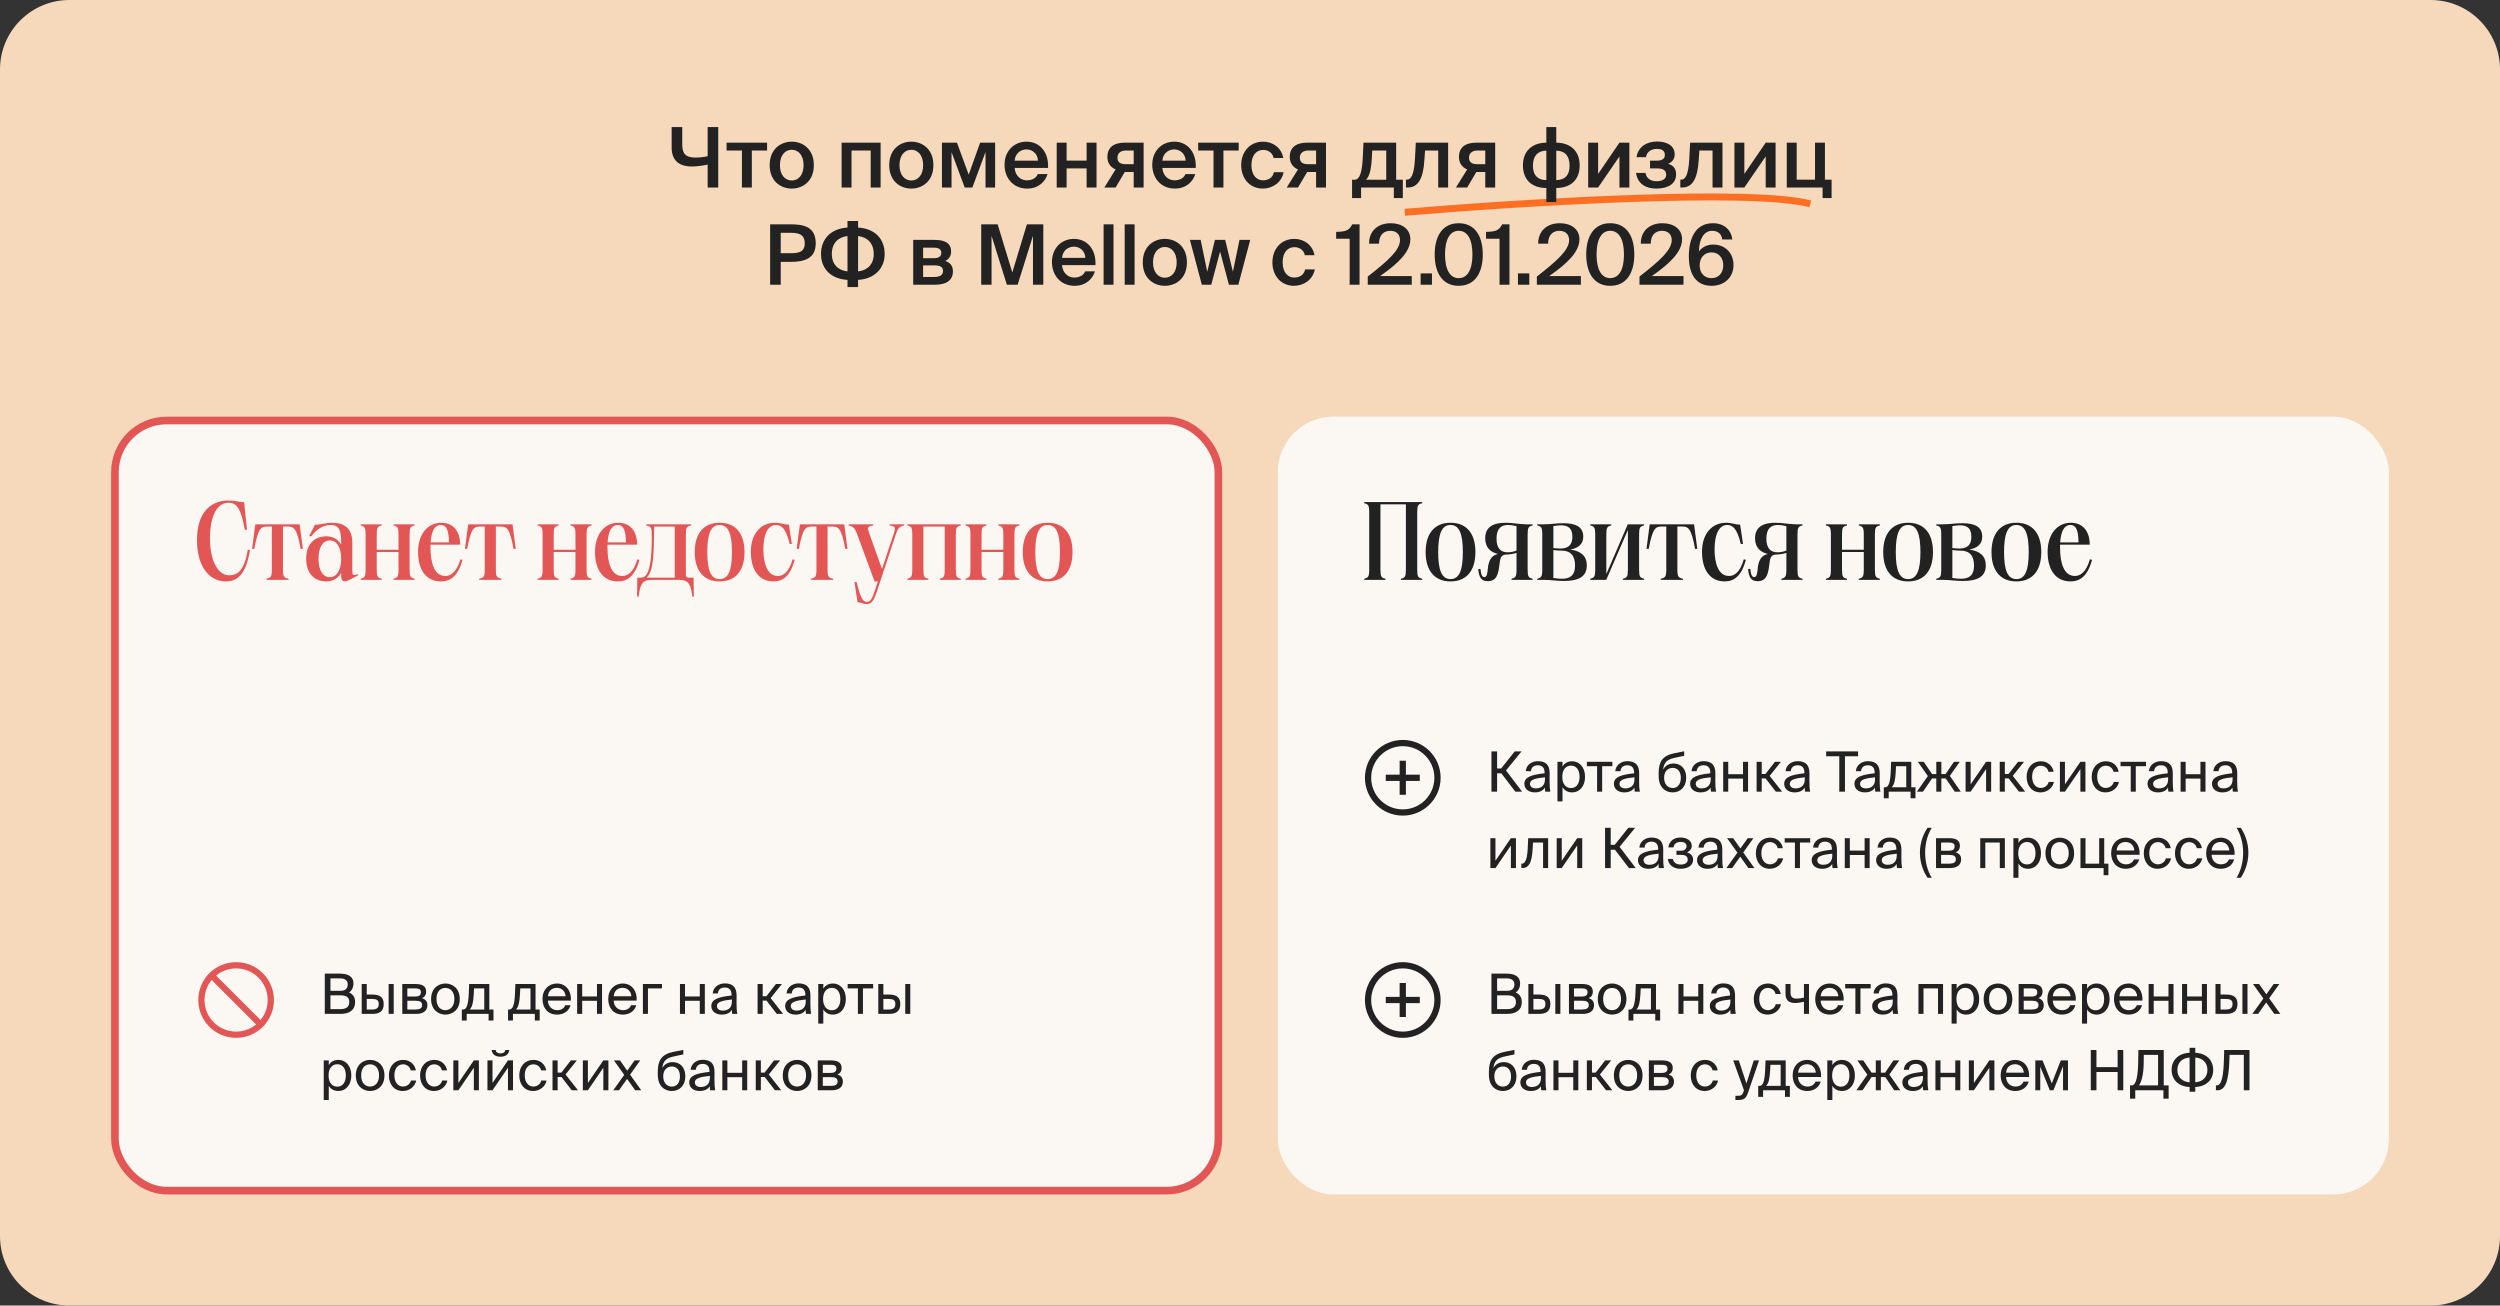
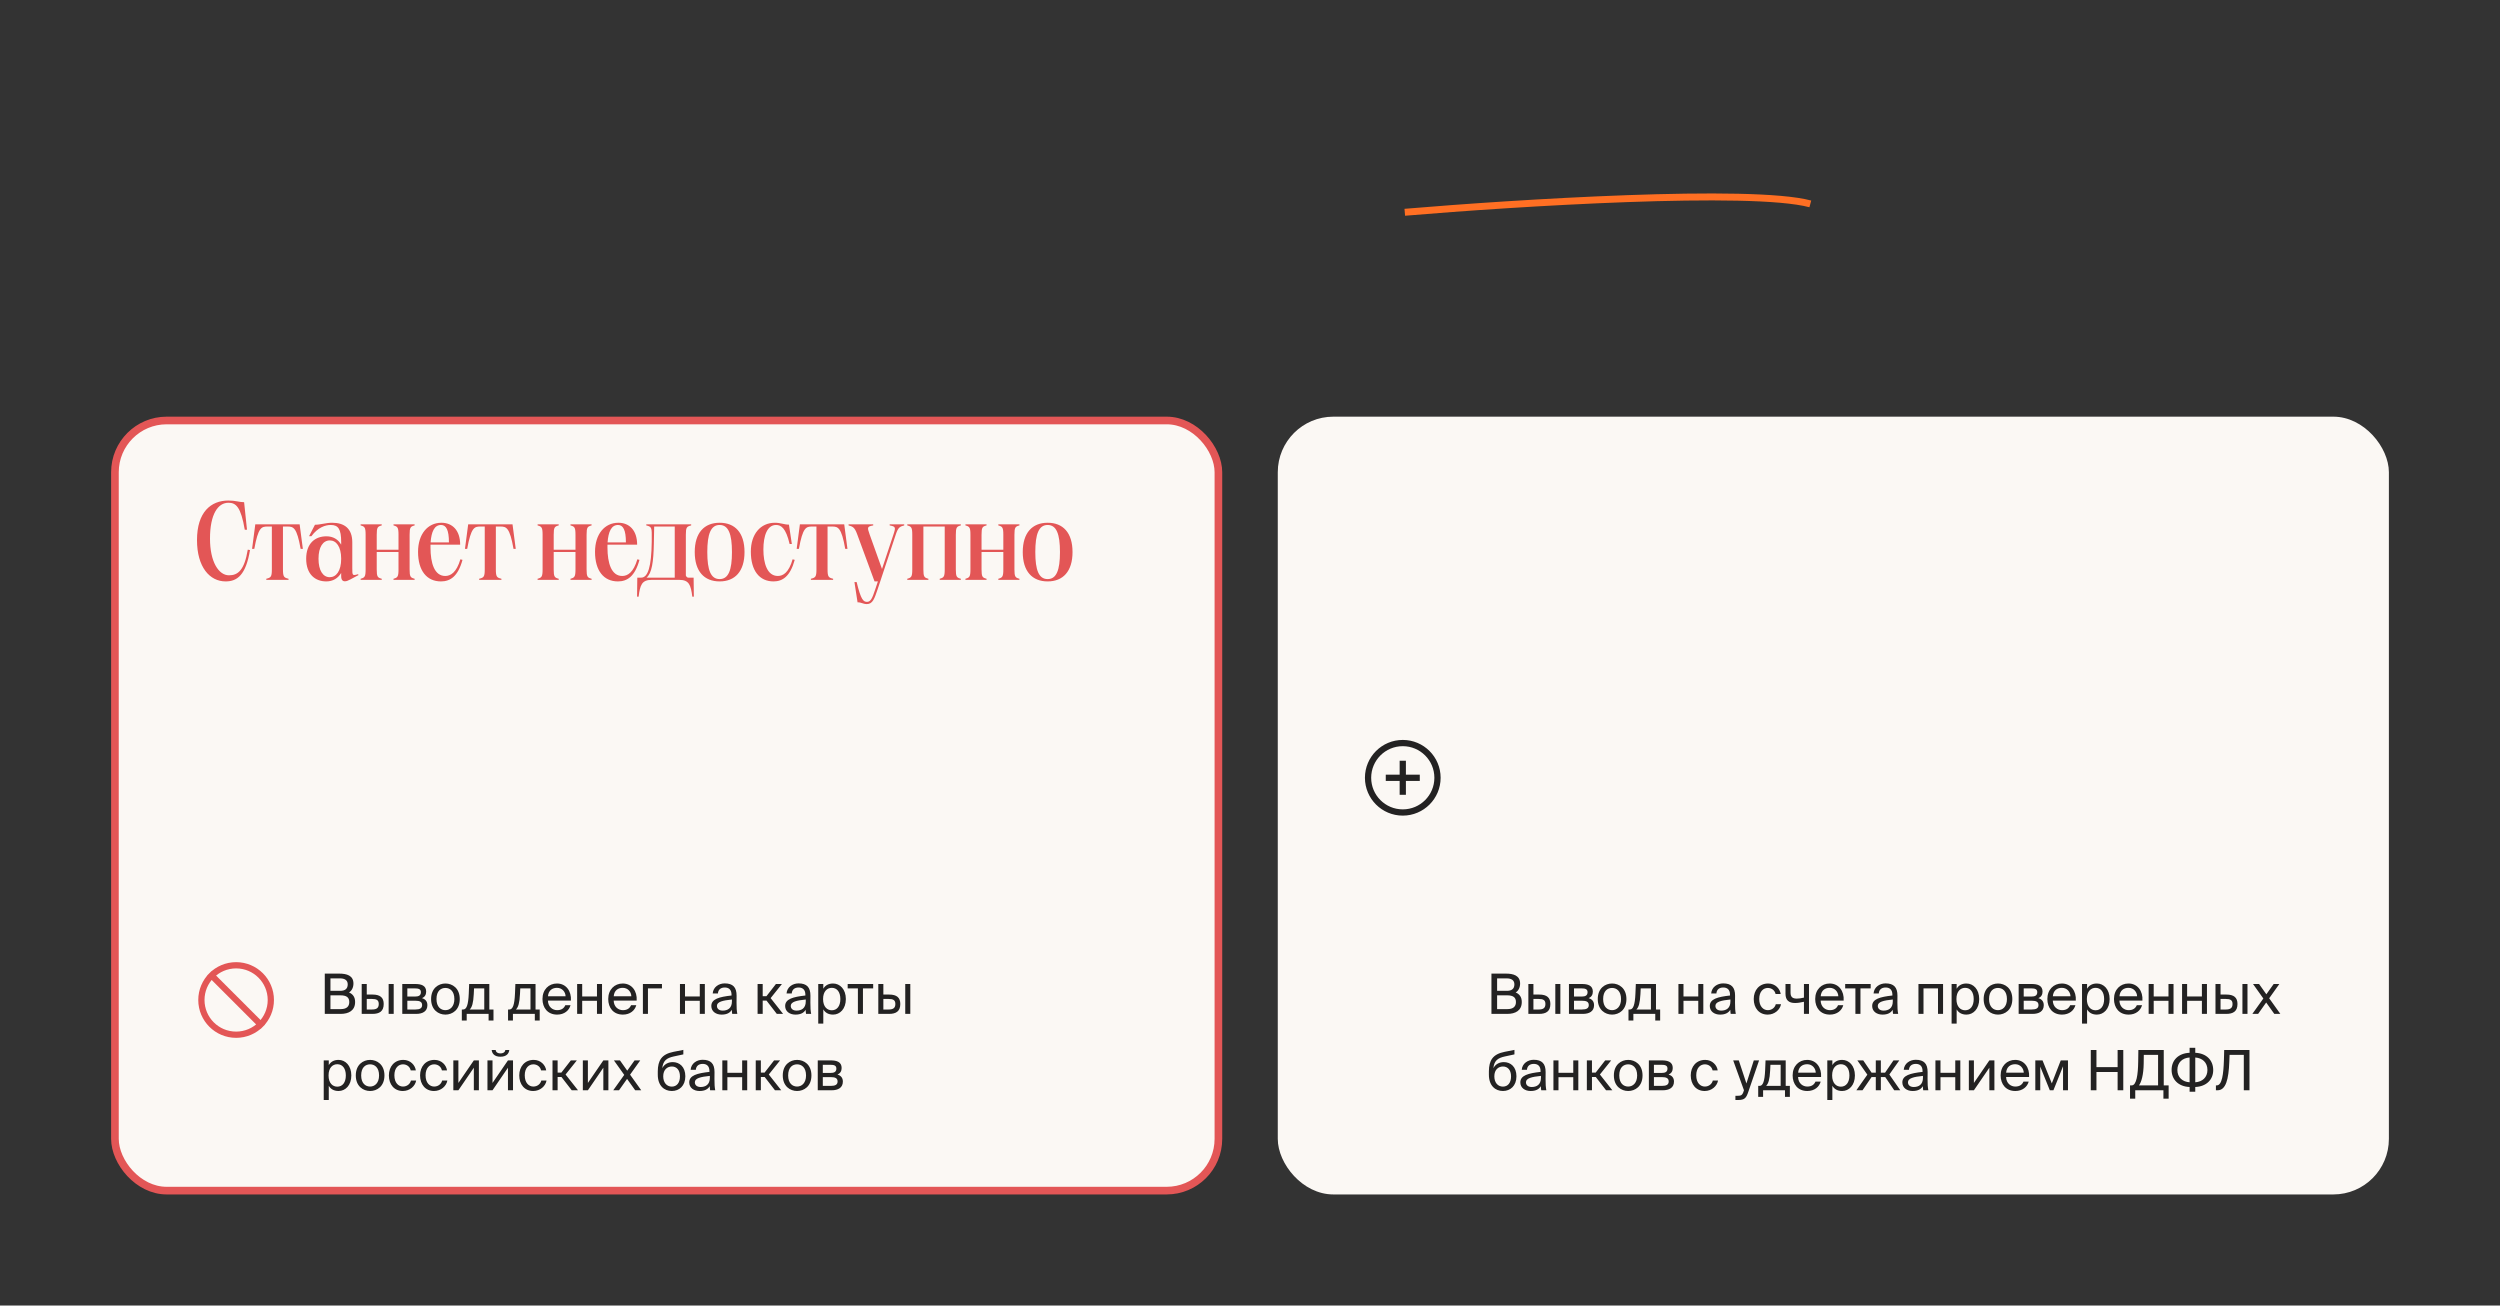
<svg xmlns="http://www.w3.org/2000/svg" width="720" height="376" viewBox="0 0 720 376" fill="none">
  <rect x="0" y="0" width="720" height="376" fill="#333333" stroke="none" />
-   <path d="M0 20C0 8.954 8.954 0 20 0H700C711.046 0 720 8.954 720 20V356C720 367.046 711.046 376 700 376H20C8.954 376 0 367.046 0 356V20Z" fill="#F6D8BA" />
  <path d="M404.576 61.136C436.459 58.433 504.456 54.166 521.373 58.724" stroke="#FF6F23" stroke-width="2" />
-   <path d="M206.854 54H203.806V47.4C202.438 47.688 200.758 47.952 199.318 47.952C195.43 47.952 193.438 46.104 193.438 42.48V36.6H196.486V41.688C196.486 44.448 197.662 45.384 200.326 45.384C201.334 45.384 202.702 45.24 203.806 45V36.6H206.854V54ZM216.53 43.344V54H213.674V43.344H209.258V41.088H220.922V43.344H216.53ZM234.386 47.568C234.386 52.224 231.17 54.312 228.026 54.312C224.882 54.312 221.666 52.224 221.666 47.568C221.666 42.912 224.882 40.8 228.026 40.8C231.17 40.8 234.386 42.912 234.386 47.568ZM228.026 51.984C229.826 51.984 231.434 50.544 231.434 47.568C231.434 44.592 229.826 43.128 228.026 43.128C226.226 43.128 224.618 44.592 224.618 47.568C224.618 50.544 226.226 51.984 228.026 51.984ZM253.616 54H250.76V43.344H245.24V54H242.384V41.088H253.616V54ZM268.816 47.568C268.816 52.224 265.6 54.312 262.456 54.312C259.312 54.312 256.096 52.224 256.096 47.568C256.096 42.912 259.312 40.8 262.456 40.8C265.6 40.8 268.816 42.912 268.816 47.568ZM262.456 51.984C264.256 51.984 265.864 50.544 265.864 47.568C265.864 44.592 264.256 43.128 262.456 43.128C260.656 43.128 259.048 44.592 259.048 47.568C259.048 50.544 260.656 51.984 262.456 51.984ZM286.595 54H283.835V43.776L280.043 54H277.835L274.043 43.824V54H271.283V41.088H275.603L278.987 50.304L282.275 41.088H286.595V54ZM292.211 48.36C292.403 50.76 294.083 51.936 295.715 51.936C297.203 51.936 298.379 51.336 298.883 50.136H301.691C301.091 52.2 299.171 54.312 295.835 54.312C291.683 54.312 289.307 51.144 289.307 47.448C289.307 43.56 291.971 40.8 295.643 40.8C299.603 40.8 302.075 44.016 301.835 48.36H292.211ZM292.211 46.272H298.931C298.859 44.256 297.323 43.032 295.643 43.032C294.299 43.032 292.451 43.824 292.211 46.272ZM312.946 54V48.504H307.186V54H304.33V41.088H307.186V46.248H312.946V41.088H315.802V54H312.946ZM329.363 54H326.507V49.536H323.939L321.299 54H318.059L321.299 48.792C319.931 48.24 318.923 47.04 318.923 45.192C318.923 42.576 320.651 41.088 323.867 41.088H329.363V54ZM324.275 43.344C322.787 43.344 321.827 44.088 321.827 45.408C321.827 46.776 322.715 47.28 324.155 47.28H326.507V43.344H324.275ZM334.75 48.36C334.942 50.76 336.622 51.936 338.254 51.936C339.742 51.936 340.918 51.336 341.422 50.136H344.23C343.63 52.2 341.71 54.312 338.374 54.312C334.222 54.312 331.846 51.144 331.846 47.448C331.846 43.56 334.51 40.8 338.182 40.8C342.142 40.8 344.614 44.016 344.374 48.36H334.75ZM334.75 46.272H341.47C341.398 44.256 339.862 43.032 338.182 43.032C336.838 43.032 334.99 43.824 334.75 46.272ZM352.351 43.344V54H349.495V43.344H345.079V41.088H356.743V43.344H352.351ZM369.582 45.504H366.798C366.558 44.136 365.358 43.176 363.798 43.176C362.022 43.176 360.414 44.496 360.414 47.544C360.414 50.616 362.046 51.936 363.726 51.936C365.118 51.936 366.534 51.312 366.894 49.584H369.678C369.102 52.608 366.438 54.312 363.678 54.312C359.934 54.312 357.462 51.408 357.462 47.568C357.462 43.728 359.958 40.8 363.798 40.8C366.606 40.8 369.102 42.624 369.582 45.504ZM381.887 54H379.031V49.536H376.463L373.823 54H370.583L373.823 48.792C372.455 48.24 371.447 47.04 371.447 45.192C371.447 42.576 373.175 41.088 376.391 41.088H381.887V54ZM376.799 43.344C375.311 43.344 374.351 44.088 374.351 45.408C374.351 46.776 375.239 47.28 376.679 47.28H379.031V43.344H376.799ZM404.012 57.048H401.42V54H391.988V57.048H389.396V51.768H390.092C391.532 51.768 392.276 49.896 392.492 45.192L392.684 41.088H402.092V51.768H404.012V57.048ZM399.236 43.344H395.204L395.084 45.528C394.892 48.936 394.412 50.784 393.404 51.768H399.236V43.344ZM414.206 54V43.344H410.414L410.222 46.128C409.886 51.504 408.398 54 405.446 54H404.918V51.744H405.206C406.262 51.744 407.246 50.616 407.51 45.72L407.75 41.088H417.062V54H414.206ZM430.613 54H427.757V49.536H425.189L422.549 54H419.309L422.549 48.792C421.181 48.24 420.173 47.04 420.173 45.192C420.173 42.576 421.901 41.088 425.117 41.088H430.613V54ZM425.525 43.344C424.037 43.344 423.077 44.088 423.077 45.408C423.077 46.776 423.965 47.28 425.405 47.28H427.757V43.344H425.525ZM448.203 41.088C451.875 41.088 454.947 43.152 454.947 47.616C454.947 52.248 451.851 54.144 448.203 54.144V58.2H445.347V54.144C441.675 54.144 438.603 52.248 438.603 47.616C438.603 43.152 441.675 41.088 445.347 41.088V36.6H448.203V41.088ZM445.347 43.392C443.139 43.392 441.483 44.664 441.483 47.712C441.483 50.712 443.115 51.864 445.347 51.864V43.392ZM448.203 51.864C450.435 51.864 452.043 50.712 452.043 47.712C452.043 44.664 450.435 43.392 448.203 43.392V51.864ZM469.256 54H466.4V45.048L460.256 54H457.4V41.088H460.256V50.088L466.4 41.088H469.256V54ZM482.718 50.208C482.718 53.064 480.222 54.312 476.982 54.312C474.126 54.312 471.654 53.064 471.174 49.8H473.91C474.15 51.264 475.254 52.2 477.078 52.2C478.878 52.2 479.862 51.456 479.862 50.352C479.862 49.032 478.926 48.504 477.318 48.504H475.206V46.272H477.174C478.566 46.272 479.478 45.768 479.478 44.664C479.478 43.488 478.758 42.888 477.174 42.888C475.59 42.888 474.27 43.68 474.054 45.264H471.318C471.774 42.216 474.366 40.752 477.222 40.752C480.03 40.752 482.31 41.904 482.31 44.472C482.31 45.696 481.686 46.632 480.438 47.184C481.83 47.592 482.718 48.504 482.718 50.208ZM493.213 54V43.344H489.421L489.229 46.128C488.893 51.504 487.405 54 484.453 54H483.925V51.744H484.213C485.269 51.744 486.253 50.616 486.517 45.72L486.757 41.088H496.069V54H493.213ZM511.373 54H508.517V45.048L502.373 54H499.517V41.088H502.373V50.088L508.517 41.088H511.373V54ZM527.499 51.744V57.048H524.907V54H514.587V41.088H517.443V51.744H522.723V41.088H525.579V51.744H527.499ZM227.538 64.6C231.354 64.6 234.93 65.224 234.93 70.072C234.93 74.464 231.69 75.424 227.586 75.424H224.85V82H221.802V64.6H227.538ZM224.85 67.048V72.928H227.682C229.986 72.928 231.762 72.592 231.762 70.096C231.762 67.264 229.674 67.048 227.538 67.048H224.85ZM247.128 65.536C251.904 65.824 254.784 68.728 254.784 73.168C254.784 77.272 251.904 80.32 247.128 80.608V82.672H244.08V80.608C239.304 80.344 236.448 77.392 236.448 73.144C236.448 68.824 239.304 65.824 244.08 65.536V63.64H247.128V65.536ZM244.08 67.984C241.416 68.272 239.568 70 239.568 73.168C239.568 76.144 241.416 77.896 244.08 78.16V67.984ZM247.128 78.16C249.768 77.896 251.64 76.144 251.64 73.168C251.64 70 249.768 68.296 247.128 67.984V78.16ZM269.07 69.088C271.758 69.088 273.918 69.76 273.918 72.424C273.918 73.696 273.318 74.656 272.214 75.16C273.486 75.544 274.446 76.456 274.446 78.136C274.446 80.896 272.286 82 269.382 82H262.998V69.088H269.07ZM268.854 74.368C270.246 74.368 271.086 73.96 271.086 72.808C271.086 71.68 270.222 71.32 268.83 71.32H265.854V74.368H268.854ZM265.854 79.768H269.046C270.726 79.768 271.59 79.192 271.59 78.04C271.59 76.84 270.726 76.432 269.022 76.432H265.854V79.768ZM289.984 82L285.568 67.912V82H282.592V64.6H287.32L291.544 78.472L295.744 64.6H300.472V82H297.496V67.912L293.08 82H289.984ZM305.863 76.36C306.055 78.76 307.735 79.936 309.367 79.936C310.855 79.936 312.031 79.336 312.535 78.136H315.343C314.743 80.2 312.823 82.312 309.487 82.312C305.335 82.312 302.959 79.144 302.959 75.448C302.959 71.56 305.623 68.8 309.295 68.8C313.255 68.8 315.727 72.016 315.487 76.36H305.863ZM305.863 74.272H312.583C312.511 72.256 310.975 71.032 309.295 71.032C307.951 71.032 306.103 71.824 305.863 74.272ZM320.694 82H317.838V64.6H320.694V82ZM326.765 82H323.909V64.6H326.765V82ZM341.835 75.568C341.835 80.224 338.619 82.312 335.475 82.312C332.331 82.312 329.115 80.224 329.115 75.568C329.115 70.912 332.331 68.8 335.475 68.8C338.619 68.8 341.835 70.912 341.835 75.568ZM335.475 79.984C337.275 79.984 338.883 78.544 338.883 75.568C338.883 72.592 337.275 71.128 335.475 71.128C333.675 71.128 332.067 72.592 332.067 75.568C332.067 78.544 333.675 79.984 335.475 79.984ZM349.894 69.088H352.846L355.078 78.256L356.974 69.088H360.07L356.638 82H353.926L351.382 72.448L348.838 82H346.126L342.694 69.088H345.79L347.686 78.256L349.894 69.088ZM378.57 73.504H375.786C375.546 72.136 374.346 71.176 372.786 71.176C371.01 71.176 369.402 72.496 369.402 75.544C369.402 78.616 371.034 79.936 372.714 79.936C374.106 79.936 375.522 79.312 375.882 77.584H378.666C378.09 80.608 375.426 82.312 372.666 82.312C368.922 82.312 366.45 79.408 366.45 75.568C366.45 71.728 368.946 68.8 372.786 68.8C375.594 68.8 378.09 70.624 378.57 73.504ZM388.697 82V68.752H384.809V66.784C387.329 66.712 388.553 66.496 389.441 64.6H391.553V82H388.697ZM406.179 68.896C406.179 72.496 402.723 75.856 397.467 79.504H406.587V82H393.915V79.648C399.723 75.112 403.203 72.04 403.203 69.136C403.203 67.456 402.099 66.472 400.395 66.472C398.739 66.472 397.155 67.456 397.155 70.168H394.299C394.251 66.664 396.699 64.288 400.515 64.288C403.731 64.288 406.179 65.944 406.179 68.896ZM409.143 82V78.736H412.407V82H409.143ZM413.19 73.288C413.19 67.96 415.47 64.288 420.102 64.288C424.758 64.288 427.038 67.96 427.038 73.288C427.038 78.64 424.758 82.312 420.102 82.312C415.47 82.312 413.19 78.64 413.19 73.288ZM424.062 73.288C424.062 68.896 422.622 66.472 420.102 66.472C417.606 66.472 416.166 68.896 416.166 73.288C416.166 77.68 417.606 80.104 420.102 80.104C422.622 80.104 424.062 77.68 424.062 73.288ZM431.868 82V68.752H427.98V66.784C430.5 66.712 431.724 66.496 432.612 64.6H434.724V82H431.868ZM437.174 82V78.736H440.438V82H437.174ZM454.882 68.896C454.882 72.496 451.426 75.856 446.17 79.504H455.29V82H442.618V79.648C448.426 75.112 451.906 72.04 451.906 69.136C451.906 67.456 450.802 66.472 449.098 66.472C447.442 66.472 445.858 67.456 445.858 70.168H443.002C442.954 66.664 445.402 64.288 449.218 64.288C452.434 64.288 454.882 65.944 454.882 68.896ZM456.831 73.288C456.831 67.96 459.111 64.288 463.743 64.288C468.399 64.288 470.679 67.96 470.679 73.288C470.679 78.64 468.399 82.312 463.743 82.312C459.111 82.312 456.831 78.64 456.831 73.288ZM467.703 73.288C467.703 68.896 466.263 66.472 463.743 66.472C461.247 66.472 459.807 68.896 459.807 73.288C459.807 77.68 461.247 80.104 463.743 80.104C466.263 80.104 467.703 77.68 467.703 73.288ZM484.437 68.896C484.437 72.496 480.981 75.856 475.725 79.504H484.845V82H472.173V79.648C477.981 75.112 481.461 72.04 481.461 69.136C481.461 67.456 480.357 66.472 478.653 66.472C476.997 66.472 475.413 67.456 475.413 70.168H472.557C472.509 66.664 474.957 64.288 478.773 64.288C481.989 64.288 484.437 65.944 484.437 68.896ZM489.29 72.424C490.058 71.32 491.474 70.432 493.466 70.432C496.682 70.432 499.25 72.736 499.25 76.36C499.25 79.84 496.658 82.312 492.914 82.312C488.402 82.312 486.386 78.904 486.386 73.816C486.386 68.8 488.21 64.288 493.298 64.288C496.946 64.288 498.674 66.64 498.914 68.968H496.01C495.818 67.288 494.642 66.472 493.082 66.472C490.73 66.472 489.338 68.848 489.29 72.424ZM492.89 80.104C494.882 80.104 496.298 78.712 496.298 76.408C496.298 74.128 494.882 72.688 492.914 72.688C490.946 72.688 489.506 74.128 489.506 76.408C489.506 78.712 490.922 80.104 492.89 80.104Z" fill="#232222" />
  <rect x="33.1" y="121.1" width="317.8" height="221.8" rx="14.9" fill="#FBF8F4" />
  <rect x="33.1" y="121.1" width="317.8" height="221.8" rx="14.9" stroke="#E35656" stroke-width="2.2" />
  <path d="M56.736 155.544C56.736 147.48 60.736 144.152 65.792 144.152C67.936 144.152 68.864 144.632 70.304 144.632L71.136 152.568H70.496C69.376 146.04 68 144.792 65.792 144.792C62.816 144.792 60.48 147.992 60.48 155.128C60.48 161.816 62.976 165.688 65.952 165.688C68.48 165.688 70.368 164.312 71.36 158.296L72 158.424C70.816 165.56 68.352 167.448 64.992 167.448C60.384 167.448 56.736 163.32 56.736 155.544ZM72.597 158.072L73.525 151H86.293L87.221 158.072H86.581C85.493 151.896 84.501 151.64 82.805 151.64H81.493V163.992C81.493 166.136 81.781 166.36 83.093 166.68V167H76.693V166.68C78.005 166.36 78.293 166.136 78.293 163.992V151.64H77.013C75.317 151.64 74.357 151.896 73.237 158.072H72.597ZM99.347 167.416C98.675 167.416 98.259 167 98.259 165.912V165.016C97.363 166.52 95.891 167.448 93.971 167.448C90.771 167.448 88.179 165.4 88.179 160.92C88.179 156.472 90.771 154.456 94.003 154.456C95.923 154.456 97.363 155.32 98.259 156.856V156.12C98.259 152.376 97.427 151.192 95.251 151.192C93.715 151.192 91.571 151.864 89.683 154.424H89.011L90.707 151.128C92.307 151.128 93.811 150.552 95.667 150.552C99.219 150.552 101.459 152.248 101.459 156.184V163.608C101.459 165.752 101.459 165.848 103.123 165.368L103.251 165.624L100.851 166.904C100.211 167.224 99.795 167.416 99.347 167.416ZM91.731 160.92C91.731 164.344 93.043 166.232 94.963 166.232C96.819 166.232 98.259 164.472 98.259 160.92C98.259 157.4 96.819 155.64 94.995 155.64C93.043 155.64 91.731 157.496 91.731 160.92ZM113.329 167V166.68C114.481 166.36 114.769 166.136 114.769 163.992V158.968H108.497V163.992C108.497 166.136 108.753 166.36 109.937 166.68V167H103.857V166.68C105.009 166.36 105.297 166.136 105.297 163.992V154.008C105.297 151.864 105.009 151.64 103.857 151.32V151H109.937V151.32C108.753 151.64 108.497 151.864 108.497 154.008V158.328H114.769V154.008C114.769 151.864 114.481 151.64 113.329 151.32V151H119.409V151.32C118.225 151.64 117.969 151.864 117.969 154.008V163.992C117.969 166.136 118.225 166.36 119.409 166.68V167H113.329ZM120.398 158.936C120.398 153.816 123.182 150.552 127.118 150.552C130.254 150.552 132.526 152.696 132.526 156.856H123.982V157.688C123.982 162.232 125.134 165.88 128.238 165.88C129.774 165.88 131.47 164.888 132.59 161.08L133.198 161.24C131.886 166.072 129.614 167.448 126.99 167.448C122.926 167.448 120.398 164.376 120.398 158.936ZM124.014 156.216H129.294C129.294 152.632 128.494 151.192 127.022 151.192C125.102 151.192 124.238 153.112 124.014 156.216ZM133.909 158.072L134.837 151H147.605L148.533 158.072H147.893C146.805 151.896 145.813 151.64 144.117 151.64H142.805V163.992C142.805 166.136 143.093 166.36 144.405 166.68V167H138.005V166.68C139.317 166.36 139.605 166.136 139.605 163.992V151.64H138.325C136.629 151.64 135.669 151.896 134.549 158.072H133.909ZM164.298 167V166.68C165.45 166.36 165.738 166.136 165.738 163.992V158.968H159.466V163.992C159.466 166.136 159.722 166.36 160.906 166.68V167H154.826V166.68C155.978 166.36 156.266 166.136 156.266 163.992V154.008C156.266 151.864 155.978 151.64 154.826 151.32V151H160.906V151.32C159.722 151.64 159.466 151.864 159.466 154.008V158.328H165.738V154.008C165.738 151.864 165.45 151.64 164.298 151.32V151H170.378V151.32C169.194 151.64 168.938 151.864 168.938 154.008V163.992C168.938 166.136 169.194 166.36 170.378 166.68V167H164.298ZM171.366 158.936C171.366 153.816 174.15 150.552 178.086 150.552C181.222 150.552 183.494 152.696 183.494 156.856H174.95V157.688C174.95 162.232 176.102 165.88 179.206 165.88C180.742 165.88 182.438 164.888 183.558 161.08L184.166 161.24C182.854 166.072 180.582 167.448 177.958 167.448C173.894 167.448 171.366 164.376 171.366 158.936ZM174.982 156.216H180.262C180.262 152.632 179.462 151.192 177.99 151.192C176.07 151.192 175.206 153.112 174.982 156.216ZM184.66 166.36C186.612 166.36 187.604 163.192 187.7 156.088V154.008C187.732 151.864 187.444 151.64 186.132 151.32V151H199.06V151.32C197.78 151.64 197.524 151.864 197.524 154.008V165.72C197.524 165.72 197.684 166.36 198.26 166.36H199.764L199.828 171.832H199.38C198.964 168.472 198.452 167 195.604 167H187.7C184.852 167 184.34 168.472 183.924 171.832H183.476L183.54 166.36H184.66ZM186.196 166.36H194.324V151.64H188.404L188.308 156.536C188.212 161.816 187.732 165.112 186.196 166.36ZM207.252 167.448C202.836 167.448 200.084 164.568 200.084 159C200.084 153.432 202.836 150.552 207.252 150.552C211.668 150.552 214.42 153.4 214.42 159C214.42 164.568 211.668 167.448 207.252 167.448ZM203.7 159C203.7 164.248 204.724 166.776 207.252 166.776C209.78 166.776 210.804 164.248 210.804 159C210.804 153.752 209.78 151.192 207.252 151.192C204.724 151.192 203.7 153.752 203.7 159ZM216.241 158.872C216.241 153.816 219.025 150.552 223.185 150.552C224.849 150.552 225.809 151.096 227.217 151.096L228.049 156.664H227.409C226.321 151.992 224.913 151.192 223.505 151.192C220.977 151.192 219.857 154.232 219.857 158.264C219.857 162.2 220.945 165.88 224.017 165.88C225.553 165.88 227.185 164.888 228.273 161.08L228.881 161.24C227.569 166.008 225.393 167.448 222.769 167.448C218.737 167.448 216.241 164.376 216.241 158.872ZM229.441 158.072L230.368 151H243.137L244.065 158.072H243.425C242.337 151.896 241.345 151.64 239.649 151.64H238.337V163.992C238.337 166.136 238.625 166.36 239.937 166.68V167H233.536V166.68C234.849 166.36 235.137 166.136 235.137 163.992V151.64H233.857C232.161 151.64 231.201 151.896 230.081 158.072H229.441ZM249.631 173.976C248.575 173.976 248.095 173.464 246.975 173.464L246.079 167.64H246.719C247.935 172.76 248.671 173.336 249.695 173.336C250.719 173.336 251.199 172.408 252.063 169.752L252.831 167.448H251.871L246.847 153.816C246.111 151.8 245.535 151.64 244.383 151.32V151H251.487V151.32C249.791 151.64 249.695 151.8 250.431 153.848L254.015 163.864L257.343 153.848C258.015 151.832 257.919 151.64 256.223 151.32V151H260.415V151.32C259.231 151.64 258.687 151.832 258.015 153.848L252.767 169.688C251.839 172.408 251.359 173.976 249.631 173.976ZM276.719 151V151.32C275.535 151.64 275.279 151.864 275.279 154.008V163.992C275.279 166.136 275.535 166.36 276.719 166.68V167H270.639V166.68C271.791 166.36 272.079 166.136 272.079 163.992V151.64H265.935V163.992C265.935 166.136 266.191 166.36 267.375 166.68V167H261.295V166.68C262.447 166.36 262.735 166.136 262.735 163.992V154.008C262.735 151.864 262.447 151.64 261.295 151.32V151H276.719ZM287.517 167V166.68C288.669 166.36 288.957 166.136 288.957 163.992V158.968H282.685V163.992C282.685 166.136 282.941 166.36 284.125 166.68V167H278.045V166.68C279.197 166.36 279.485 166.136 279.485 163.992V154.008C279.485 151.864 279.197 151.64 278.045 151.32V151H284.125V151.32C282.941 151.64 282.685 151.864 282.685 154.008V158.328H288.957V154.008C288.957 151.864 288.669 151.64 287.517 151.32V151H293.597V151.32C292.413 151.64 292.157 151.864 292.157 154.008V163.992C292.157 166.136 292.413 166.36 293.597 166.68V167H287.517ZM301.72 167.448C297.304 167.448 294.552 164.568 294.552 159C294.552 153.432 297.304 150.552 301.72 150.552C306.136 150.552 308.888 153.4 308.888 159C308.888 164.568 306.136 167.448 301.72 167.448ZM298.168 159C298.168 164.248 299.192 166.776 301.72 166.776C304.248 166.776 305.272 164.248 305.272 159C305.272 153.752 304.248 151.192 301.72 151.192C299.192 151.192 298.168 153.752 298.168 159Z" fill="#E35656" />
  <path d="M60.93 280.93L75.07 295.07M78 288C78 293.523 73.523 298 68 298C62.477 298 58 293.523 58 288C58 282.477 62.477 278 68 278C73.523 278 78 282.477 78 288Z" stroke="#E35656" stroke-width="1.8" stroke-linecap="square" />
  <path d="M93.536 280.4H97.712C99.872 280.4 101.792 280.96 101.792 283.264C101.792 284.368 101.312 285.36 100.512 285.824C101.616 286.288 102.272 287.152 102.272 288.576C102.272 291.04 100.432 292 98.112 292H93.536V280.4ZM95.168 285.36H97.968C99.296 285.36 100.144 284.848 100.144 283.488C100.144 282.304 99.264 281.776 97.968 281.776H95.168V285.36ZM95.168 290.624H98.128C99.776 290.624 100.592 289.904 100.592 288.592C100.592 287.232 99.776 286.656 98.032 286.656H95.168V290.624ZM104.17 292V283.392H105.626V286.432H107.29C109.514 286.432 110.506 287.328 110.506 289.152C110.506 291.28 109.242 292 107.274 292H104.17ZM111.93 292V283.392H113.386V292H111.93ZM105.626 290.736H107.146C108.426 290.736 109.082 290.32 109.082 289.152C109.082 288 108.426 287.696 107.098 287.696H105.626V290.736ZM119.601 283.392C121.329 283.392 122.737 283.84 122.737 285.584C122.737 286.496 122.321 287.136 121.537 287.472C122.417 287.728 123.089 288.336 123.089 289.488C123.089 291.28 121.697 292 119.857 292H115.857V283.392H119.601ZM119.505 287.008C120.561 287.008 121.217 286.72 121.217 285.744C121.217 284.848 120.529 284.656 119.457 284.656H117.313V287.008H119.505ZM117.313 290.736H119.633C120.913 290.736 121.569 290.368 121.569 289.472C121.569 288.528 120.913 288.208 119.585 288.208H117.313V290.736ZM132.411 287.728C132.411 290.848 130.283 292.208 128.283 292.208C126.283 292.208 124.155 290.848 124.155 287.728C124.155 284.608 126.283 283.248 128.283 283.248C130.283 283.248 132.411 284.608 132.411 287.728ZM128.283 290.928C129.595 290.928 130.859 289.936 130.859 287.728C130.859 285.44 129.595 284.528 128.283 284.528C126.971 284.528 125.707 285.376 125.707 287.728C125.707 290.016 126.971 290.928 128.283 290.928ZM142.124 293.904H140.716V292H134.412V293.904H133.004V290.736H133.388C134.364 290.736 134.86 289.456 135.004 286.16L135.116 283.392H140.924V290.736H142.124V293.904ZM139.468 284.656H136.524L136.444 286.304C136.316 288.864 135.948 290.08 135.276 290.736H139.468V284.656ZM155.436 293.904H154.028V292H147.724V293.904H146.316V290.736H146.7C147.676 290.736 148.172 289.456 148.316 286.16L148.428 283.392H154.236V290.736H155.436V293.904ZM152.78 284.656H149.836L149.756 286.304C149.628 288.864 149.26 290.08 148.588 290.736H152.78V284.656ZM157.8 288.176C157.864 290.032 159.176 290.928 160.456 290.928C161.736 290.928 162.44 290.352 162.808 289.504H164.312C163.912 290.992 162.552 292.208 160.456 292.208C157.736 292.208 156.232 290.256 156.232 287.712C156.232 284.992 158.056 283.248 160.408 283.248C163.032 283.248 164.616 285.456 164.424 288.176H157.8ZM157.816 286.928H162.888C162.856 285.712 161.944 284.496 160.408 284.496C159.112 284.496 157.944 285.2 157.816 286.928ZM171.928 292V288.24H167.672V292H166.216V283.392H167.672V286.976H171.928V283.392H173.384V292H171.928ZM176.737 288.176C176.801 290.032 178.113 290.928 179.393 290.928C180.673 290.928 181.377 290.352 181.745 289.504H183.249C182.849 290.992 181.489 292.208 179.393 292.208C176.673 292.208 175.169 290.256 175.169 287.712C175.169 284.992 176.993 283.248 179.345 283.248C181.969 283.248 183.553 285.456 183.361 288.176H176.737ZM176.753 286.928H181.825C181.793 285.712 180.881 284.496 179.345 284.496C178.049 284.496 176.881 285.2 176.753 286.928ZM186.61 284.656V292H185.154V283.392H190.642V284.656H186.61ZM201.538 292V288.24H197.282V292H195.826V283.392H197.282V286.976H201.538V283.392H202.994V292H201.538ZM204.859 289.728C204.859 287.696 207.147 287.104 210.683 286.704V286.496C210.683 284.928 209.803 284.4 208.731 284.4C207.531 284.4 206.827 285.056 206.763 286.112H205.259C205.403 284.256 207.035 283.216 208.715 283.216C211.083 283.216 212.155 284.352 212.139 286.768L212.123 288.752C212.107 290.192 212.187 291.184 212.347 292H210.875C210.827 291.68 210.779 291.328 210.763 290.816C210.235 291.696 209.339 292.208 207.819 292.208C206.203 292.208 204.859 291.312 204.859 289.728ZM210.795 287.856C208.155 288.128 206.475 288.512 206.475 289.696C206.475 290.512 207.099 291.056 208.139 291.056C209.499 291.056 210.795 290.432 210.795 288.4V287.856ZM220.761 288.176H219.657V292H218.185V283.392H219.657V286.912H220.729L223.465 283.392H225.193L221.945 287.456L225.529 292H223.721L220.761 288.176ZM226.124 289.728C226.124 287.696 228.412 287.104 231.948 286.704V286.496C231.948 284.928 231.068 284.4 229.996 284.4C228.796 284.4 228.092 285.056 228.028 286.112H226.524C226.668 284.256 228.3 283.216 229.98 283.216C232.348 283.216 233.42 284.352 233.404 286.768L233.388 288.752C233.372 290.192 233.452 291.184 233.612 292H232.14C232.092 291.68 232.044 291.328 232.028 290.816C231.5 291.696 230.604 292.208 229.084 292.208C227.468 292.208 226.124 291.312 226.124 289.728ZM232.06 287.856C229.42 288.128 227.74 288.512 227.74 289.696C227.74 290.512 228.364 291.056 229.404 291.056C230.764 291.056 232.06 290.432 232.06 288.4V287.856ZM237.11 283.392V284.752C237.638 283.84 238.55 283.248 239.926 283.248C241.894 283.248 243.606 284.896 243.606 287.728C243.606 290.576 241.894 292.208 239.926 292.208C238.55 292.208 237.638 291.616 237.11 290.704V294.8H235.654V283.392H237.11ZM239.558 290.96C241.046 290.96 242.022 289.776 242.022 287.728C242.022 285.68 241.046 284.496 239.558 284.496C238.262 284.496 237.046 285.456 237.046 287.728C237.046 290 238.262 290.96 239.558 290.96ZM248.531 284.656V292H247.075V284.656H244.131V283.392H251.475V284.656H248.531ZM252.951 292V283.392H254.407V286.432H256.071C258.295 286.432 259.287 287.328 259.287 289.152C259.287 291.28 258.023 292 256.055 292H252.951ZM260.711 292V283.392H262.167V292H260.711ZM254.407 290.736H255.927C257.207 290.736 257.863 290.32 257.863 289.152C257.863 288 257.207 287.696 255.879 287.696H254.407V290.736ZM94.688 305.392V306.752C95.216 305.84 96.128 305.248 97.504 305.248C99.472 305.248 101.184 306.896 101.184 309.728C101.184 312.576 99.472 314.208 97.504 314.208C96.128 314.208 95.216 313.616 94.688 312.704V316.8H93.232V305.392H94.688ZM97.136 312.96C98.624 312.96 99.6 311.776 99.6 309.728C99.6 307.68 98.624 306.496 97.136 306.496C95.84 306.496 94.624 307.456 94.624 309.728C94.624 312 95.84 312.96 97.136 312.96ZM110.723 309.728C110.723 312.848 108.595 314.208 106.595 314.208C104.595 314.208 102.467 312.848 102.467 309.728C102.467 306.608 104.595 305.248 106.595 305.248C108.595 305.248 110.723 306.608 110.723 309.728ZM106.595 312.928C107.907 312.928 109.171 311.936 109.171 309.728C109.171 307.44 107.907 306.528 106.595 306.528C105.283 306.528 104.019 307.376 104.019 309.728C104.019 312.016 105.283 312.928 106.595 312.928ZM119.758 308.272H118.286C118.078 307.248 117.182 306.528 116.062 306.528C114.766 306.528 113.582 307.536 113.582 309.696C113.582 311.888 114.782 312.928 116.062 312.928C117.278 312.928 118.142 312.112 118.35 311.2H119.854C119.566 312.816 118.014 314.208 116.014 314.208C113.549 314.208 111.998 312.336 111.998 309.712C111.998 307.152 113.614 305.248 116.158 305.248C118.238 305.248 119.566 306.816 119.758 308.272ZM128.742 308.272H127.27C127.062 307.248 126.166 306.528 125.046 306.528C123.75 306.528 122.566 307.536 122.566 309.696C122.566 311.888 123.766 312.928 125.046 312.928C126.262 312.928 127.126 312.112 127.334 311.2H128.838C128.55 312.816 126.998 314.208 124.998 314.208C122.534 314.208 120.982 312.336 120.982 309.712C120.982 307.152 122.598 305.248 125.142 305.248C127.222 305.248 128.55 306.816 128.742 308.272ZM136.464 307.504L132.016 314H130.56V305.392H132.016V311.888L136.464 305.392H137.92V314H136.464V307.504ZM144.116 304.336C142.34 304.336 141.7 303.36 141.604 302.4H142.74C142.804 302.912 143.204 303.376 144.132 303.376C145.06 303.376 145.476 302.912 145.54 302.4H146.676C146.564 303.36 145.94 304.336 144.116 304.336ZM146.292 307.504L141.844 314H140.388V305.392H141.844V311.888L146.292 305.392H147.748V314H146.292V307.504ZM157.304 308.272H155.832C155.624 307.248 154.728 306.528 153.608 306.528C152.312 306.528 151.128 307.536 151.128 309.696C151.128 311.888 152.328 312.928 153.608 312.928C154.824 312.928 155.688 312.112 155.896 311.2H157.4C157.112 312.816 155.56 314.208 153.56 314.208C151.096 314.208 149.544 312.336 149.544 309.712C149.544 307.152 151.16 305.248 153.704 305.248C155.784 305.248 157.112 306.816 157.304 308.272ZM161.699 310.176H160.595V314H159.123V305.392H160.595V308.912H161.667L164.403 305.392H166.131L162.883 309.456L166.467 314H164.659L161.699 310.176ZM173.761 307.504L169.313 314H167.857V305.392H169.313V311.888L173.761 305.392H175.217V314H173.761V307.504ZM181.461 309.504L184.677 314H182.933L180.597 310.72L178.277 314H176.613L179.781 309.568L176.805 305.392H178.549L180.645 308.352L182.757 305.392H184.389L181.461 309.504ZM197.377 309.968C197.377 312.736 195.601 314.208 193.489 314.208C191.265 314.208 189.441 312.656 189.441 309.52V308.528C189.473 305.424 190.513 303.616 193.969 302.928L196.801 302.368V303.664L194.049 304.256C191.969 304.704 190.945 305.504 190.737 307.648C191.313 306.464 192.481 305.888 193.745 305.888C195.697 305.888 197.377 307.248 197.377 309.968ZM195.825 310C195.825 308.112 194.817 307.152 193.505 307.152C192.193 307.152 191.009 308.048 191.009 309.984C191.009 311.808 192.033 312.944 193.489 312.944C194.897 312.944 195.825 311.856 195.825 310ZM198.499 311.728C198.499 309.696 200.787 309.104 204.323 308.704V308.496C204.323 306.928 203.443 306.4 202.371 306.4C201.171 306.4 200.467 307.056 200.403 308.112H198.899C199.043 306.256 200.675 305.216 202.355 305.216C204.723 305.216 205.795 306.352 205.779 308.768L205.763 310.752C205.747 312.192 205.827 313.184 205.987 314H204.515C204.467 313.68 204.419 313.328 204.403 312.816C203.875 313.696 202.979 314.208 201.459 314.208C199.843 314.208 198.499 313.312 198.499 311.728ZM204.435 309.856C201.795 310.128 200.115 310.512 200.115 311.696C200.115 312.512 200.739 313.056 201.779 313.056C203.139 313.056 204.435 312.432 204.435 310.4V309.856ZM213.741 314V310.24H209.485V314H208.029V305.392H209.485V308.976H213.741V305.392H215.197V314H213.741ZM220.23 310.176H219.126V314H217.654V305.392H219.126V308.912H220.198L222.934 305.392H224.662L221.414 309.456L224.998 314H223.19L220.23 310.176ZM233.692 309.728C233.692 312.848 231.564 314.208 229.564 314.208C227.564 314.208 225.436 312.848 225.436 309.728C225.436 306.608 227.564 305.248 229.564 305.248C231.564 305.248 233.692 306.608 233.692 309.728ZM229.564 312.928C230.876 312.928 232.14 311.936 232.14 309.728C232.14 307.44 230.876 306.528 229.564 306.528C228.252 306.528 226.988 307.376 226.988 309.728C226.988 312.016 228.252 312.928 229.564 312.928ZM239.257 305.392C240.985 305.392 242.393 305.84 242.393 307.584C242.393 308.496 241.977 309.136 241.193 309.472C242.073 309.728 242.745 310.336 242.745 311.488C242.745 313.28 241.353 314 239.513 314H235.513V305.392H239.257ZM239.161 309.008C240.217 309.008 240.873 308.72 240.873 307.744C240.873 306.848 240.185 306.656 239.113 306.656H236.969V309.008H239.161ZM236.969 312.736H239.289C240.569 312.736 241.225 312.368 241.225 311.472C241.225 310.528 240.569 310.208 239.241 310.208H236.969V312.736Z" fill="#232222" />
  <rect x="368" y="120" width="320" height="224" rx="16" fill="#FBF8F4" />
-   <path d="M403.456 167V166.68C404.64 166.36 404.896 166.136 404.896 163.992V145.24H397.568V163.992C397.568 166.136 397.824 166.36 399.008 166.68V167H392.896V166.68C394.048 166.36 394.336 166.136 394.336 163.992V147.608C394.336 145.464 394.048 145.24 392.896 144.92V144.6H409.6V144.92C408.416 145.24 408.16 145.464 408.16 147.608V163.992C408.16 166.136 408.416 166.36 409.6 166.68V167H403.456ZM417.752 167.448C413.336 167.448 410.584 164.568 410.584 159C410.584 153.432 413.336 150.552 417.752 150.552C422.168 150.552 424.92 153.4 424.92 159C424.92 164.568 422.168 167.448 417.752 167.448ZM414.2 159C414.2 164.248 415.224 166.776 417.752 166.776C420.28 166.776 421.304 164.248 421.304 159C421.304 153.752 420.28 151.192 417.752 151.192C415.224 151.192 414.2 153.752 414.2 159ZM435.317 167V166.68C436.469 166.36 436.757 166.136 436.757 163.992V159.224C436.085 159.48 434.901 159.704 433.461 159.736C432.341 159.896 432.021 160.76 431.829 162.68C431.509 165.656 430.837 167.384 428.501 167.384C426.517 167.384 425.973 166.2 425.716 163.928L426.357 163.832C426.581 165.752 426.933 166.2 427.477 166.2C428.213 166.2 428.373 165.336 428.565 163.128C428.949 160.824 429.909 159.896 431.413 159.544C429.269 159.064 427.733 157.656 427.733 155.032C427.733 151.672 430.165 150.552 433.621 150.552C435.701 150.552 437.173 150.936 439.509 151H441.397V151.32C440.213 151.64 439.957 151.864 439.957 154.008V163.992C439.957 166.136 440.213 166.36 441.397 166.68V167H435.317ZM430.997 155.128C430.997 157.88 432.213 159.064 434.165 159.064C434.997 159.064 435.829 158.936 436.757 158.552V151.544C435.701 151.288 435.061 151.192 434.293 151.192C432.437 151.192 430.997 152.12 430.997 155.128ZM450.412 167.32C448.108 167.32 447.052 167.032 444.62 167H442.732V166.68C443.884 166.36 444.172 166.136 444.172 163.992V154.008C444.172 151.864 443.884 151.64 442.732 151.32V151H444.62C446.988 150.968 448.3 150.68 450.22 150.68C454.092 150.68 455.98 151.896 455.98 154.584C455.98 156.728 454.508 157.88 452.236 158.264C455.34 158.712 457.004 160.12 457.004 162.872C457.004 166.264 454.316 167.32 450.412 167.32ZM447.372 166.456C448.492 166.616 449.1 166.68 449.836 166.68C452.3 166.68 453.612 165.624 453.612 162.904C453.612 160.024 452.332 158.584 449.74 158.584C448.876 158.584 448.268 158.52 447.372 158.424V166.456ZM447.372 157.848C448.108 157.912 448.812 157.976 449.356 157.976C451.564 157.976 452.844 157.048 452.844 154.616C452.844 152.184 451.724 151.32 449.58 151.288C449.036 151.288 448.268 151.384 447.372 151.512V157.848ZM457.982 167V166.68C459.134 166.36 459.422 166.136 459.422 163.992V154.008C459.422 151.864 459.134 151.64 457.982 151.32V151H464.062V151.32C462.878 151.64 462.622 151.864 462.622 154.008V165.336L468.798 151H473.502V151.32C472.318 151.64 472.062 151.864 472.062 154.008V163.992C472.062 166.136 472.318 166.36 473.502 166.68V167H467.39V166.68C468.574 166.36 468.83 166.136 468.83 163.992V152.632L462.622 166.936V167H457.982ZM474.191 158.072L475.118 151H487.887L488.815 158.072H488.175C487.087 151.896 486.095 151.64 484.399 151.64H483.087V163.992C483.087 166.136 483.375 166.36 484.687 166.68V167H478.286V166.68C479.599 166.36 479.887 166.136 479.887 163.992V151.64H478.607C476.911 151.64 475.951 151.896 474.831 158.072H474.191ZM490.179 158.872C490.179 153.816 492.963 150.552 497.123 150.552C498.787 150.552 499.747 151.096 501.155 151.096L501.987 156.664H501.347C500.259 151.992 498.851 151.192 497.443 151.192C494.915 151.192 493.795 154.232 493.795 158.264C493.795 162.2 494.883 165.88 497.955 165.88C499.491 165.88 501.123 164.888 502.211 161.08L502.819 161.24C501.507 166.008 499.331 167.448 496.707 167.448C492.675 167.448 490.179 164.376 490.179 158.872ZM513.035 167V166.68C514.187 166.36 514.475 166.136 514.475 163.992V159.224C513.803 159.48 512.619 159.704 511.179 159.736C510.059 159.896 509.739 160.76 509.547 162.68C509.227 165.656 508.555 167.384 506.219 167.384C504.235 167.384 503.691 166.2 503.435 163.928L504.075 163.832C504.299 165.752 504.651 166.2 505.195 166.2C505.931 166.2 506.091 165.336 506.283 163.128C506.667 160.824 507.627 159.896 509.131 159.544C506.987 159.064 505.451 157.656 505.451 155.032C505.451 151.672 507.883 150.552 511.339 150.552C513.419 150.552 514.891 150.936 517.227 151H519.115V151.32C517.931 151.64 517.675 151.864 517.675 154.008V163.992C517.675 166.136 517.931 166.36 519.115 166.68V167H513.035ZM508.715 155.128C508.715 157.88 509.931 159.064 511.883 159.064C512.715 159.064 513.547 158.936 514.475 158.552V151.544C513.419 151.288 512.779 151.192 512.011 151.192C510.155 151.192 508.715 152.12 508.715 155.128ZM535.329 167V166.68C536.481 166.36 536.769 166.136 536.769 163.992V158.968H530.497V163.992C530.497 166.136 530.753 166.36 531.937 166.68V167H525.857V166.68C527.009 166.36 527.297 166.136 527.297 163.992V154.008C527.297 151.864 527.009 151.64 525.857 151.32V151H531.937V151.32C530.753 151.64 530.497 151.864 530.497 154.008V158.328H536.769V154.008C536.769 151.864 536.481 151.64 535.329 151.32V151H541.409V151.32C540.225 151.64 539.969 151.864 539.969 154.008V163.992C539.969 166.136 540.225 166.36 541.409 166.68V167H535.329ZM549.533 167.448C545.117 167.448 542.365 164.568 542.365 159C542.365 153.432 545.117 150.552 549.533 150.552C553.949 150.552 556.701 153.4 556.701 159C556.701 164.568 553.949 167.448 549.533 167.448ZM545.981 159C545.981 164.248 547.005 166.776 549.533 166.776C552.061 166.776 553.085 164.248 553.085 159C553.085 153.752 552.061 151.192 549.533 151.192C547.005 151.192 545.981 153.752 545.981 159ZM565.319 167.32C563.015 167.32 561.959 167.032 559.527 167H557.639V166.68C558.791 166.36 559.079 166.136 559.079 163.992V154.008C559.079 151.864 558.791 151.64 557.639 151.32V151H559.527C561.895 150.968 563.207 150.68 565.127 150.68C568.999 150.68 570.887 151.896 570.887 154.584C570.887 156.728 569.415 157.88 567.143 158.264C570.247 158.712 571.911 160.12 571.911 162.872C571.911 166.264 569.223 167.32 565.319 167.32ZM562.279 166.456C563.399 166.616 564.007 166.68 564.743 166.68C567.207 166.68 568.519 165.624 568.519 162.904C568.519 160.024 567.239 158.584 564.647 158.584C563.783 158.584 563.175 158.52 562.279 158.424V166.456ZM562.279 157.848C563.015 157.912 563.719 157.976 564.263 157.976C566.47 157.976 567.751 157.048 567.751 154.616C567.751 152.184 566.631 151.32 564.487 151.288C563.943 151.288 563.175 151.384 562.279 151.512V157.848ZM580.72 167.448C576.304 167.448 573.552 164.568 573.552 159C573.552 153.432 576.304 150.552 580.72 150.552C585.136 150.552 587.888 153.4 587.888 159C587.888 164.568 585.136 167.448 580.72 167.448ZM577.168 159C577.168 164.248 578.192 166.776 580.72 166.776C583.248 166.776 584.272 164.248 584.272 159C584.272 153.752 583.248 151.192 580.72 151.192C578.192 151.192 577.168 153.752 577.168 159ZM589.71 158.936C589.71 153.816 592.494 150.552 596.43 150.552C599.566 150.552 601.838 152.696 601.838 156.856H593.294V157.688C593.294 162.232 594.446 165.88 597.55 165.88C599.086 165.88 600.782 164.888 601.902 161.08L602.51 161.24C601.198 166.072 598.926 167.448 596.302 167.448C592.238 167.448 589.71 164.376 589.71 158.936ZM593.326 156.216H598.606C598.606 152.632 597.806 151.192 596.334 151.192C594.414 151.192 593.55 153.112 593.326 156.216Z" fill="#232222" />
  <path d="M404 220V228M400 224H408M414 224C414 229.523 409.523 234 404 234C398.477 234 394 229.523 394 224C394 218.477 398.477 214 404 214C409.523 214 414 218.477 414 224Z" stroke="#232222" stroke-width="1.8" stroke-linecap="square" />
-   <path d="M432.384 222.72H431.168V228H429.536V216.4H431.168V221.312H432.336L436.24 216.4H438.208L433.728 221.888L438.368 228H436.416L432.384 222.72ZM439.015 225.728C439.015 223.696 441.303 223.104 444.839 222.704V222.496C444.839 220.928 443.959 220.4 442.887 220.4C441.687 220.4 440.983 221.056 440.919 222.112H439.415C439.559 220.256 441.191 219.216 442.871 219.216C445.239 219.216 446.311 220.352 446.295 222.768L446.279 224.752C446.263 226.192 446.343 227.184 446.503 228H445.031C444.983 227.68 444.935 227.328 444.919 226.816C444.391 227.696 443.495 228.208 441.975 228.208C440.359 228.208 439.015 227.312 439.015 225.728ZM444.951 223.856C442.311 224.128 440.631 224.512 440.631 225.696C440.631 226.512 441.255 227.056 442.295 227.056C443.655 227.056 444.951 226.432 444.951 224.4V223.856ZM450.001 219.392V220.752C450.529 219.84 451.441 219.248 452.817 219.248C454.785 219.248 456.497 220.896 456.497 223.728C456.497 226.576 454.785 228.208 452.817 228.208C451.441 228.208 450.529 227.616 450.001 226.704V230.8H448.545V219.392H450.001ZM452.449 226.96C453.937 226.96 454.913 225.776 454.913 223.728C454.913 221.68 453.937 220.496 452.449 220.496C451.153 220.496 449.937 221.456 449.937 223.728C449.937 226 451.153 226.96 452.449 226.96ZM461.421 220.656V228H459.965V220.656H457.021V219.392H464.365V220.656H461.421ZM464.796 225.728C464.796 223.696 467.084 223.104 470.62 222.704V222.496C470.62 220.928 469.74 220.4 468.668 220.4C467.468 220.4 466.764 221.056 466.7 222.112H465.196C465.34 220.256 466.972 219.216 468.652 219.216C471.02 219.216 472.092 220.352 472.076 222.768L472.06 224.752C472.044 226.192 472.124 227.184 472.284 228H470.812C470.764 227.68 470.716 227.328 470.7 226.816C470.172 227.696 469.276 228.208 467.756 228.208C466.14 228.208 464.796 227.312 464.796 225.728ZM470.732 223.856C468.092 224.128 466.412 224.512 466.412 225.696C466.412 226.512 467.036 227.056 468.076 227.056C469.436 227.056 470.732 226.432 470.732 224.4V223.856ZM485.627 223.968C485.627 226.736 483.851 228.208 481.739 228.208C479.515 228.208 477.691 226.656 477.691 223.52V222.528C477.723 219.424 478.763 217.616 482.219 216.928L485.051 216.368V217.664L482.299 218.256C480.219 218.704 479.195 219.504 478.987 221.648C479.563 220.464 480.731 219.888 481.995 219.888C483.947 219.888 485.627 221.248 485.627 223.968ZM484.075 224C484.075 222.112 483.067 221.152 481.755 221.152C480.443 221.152 479.259 222.048 479.259 223.984C479.259 225.808 480.283 226.944 481.739 226.944C483.147 226.944 484.075 225.856 484.075 224ZM486.749 225.728C486.749 223.696 489.037 223.104 492.573 222.704V222.496C492.573 220.928 491.693 220.4 490.621 220.4C489.421 220.4 488.717 221.056 488.653 222.112H487.149C487.293 220.256 488.925 219.216 490.605 219.216C492.973 219.216 494.045 220.352 494.029 222.768L494.013 224.752C493.997 226.192 494.077 227.184 494.237 228H492.765C492.717 227.68 492.669 227.328 492.653 226.816C492.125 227.696 491.229 228.208 489.709 228.208C488.093 228.208 486.749 227.312 486.749 225.728ZM492.685 223.856C490.045 224.128 488.365 224.512 488.365 225.696C488.365 226.512 488.989 227.056 490.029 227.056C491.389 227.056 492.685 226.432 492.685 224.4V223.856ZM501.991 228V224.24H497.735V228H496.279V219.392H497.735V222.976H501.991V219.392H503.447V228H501.991ZM508.48 224.176H507.376V228H505.904V219.392H507.376V222.912H508.448L511.184 219.392H512.912L509.664 223.456L513.248 228H511.44L508.48 224.176ZM513.843 225.728C513.843 223.696 516.131 223.104 519.667 222.704V222.496C519.667 220.928 518.787 220.4 517.715 220.4C516.515 220.4 515.811 221.056 515.747 222.112H514.243C514.387 220.256 516.019 219.216 517.699 219.216C520.067 219.216 521.139 220.352 521.123 222.768L521.107 224.752C521.091 226.192 521.171 227.184 521.331 228H519.859C519.811 227.68 519.763 227.328 519.747 226.816C519.219 227.696 518.323 228.208 516.803 228.208C515.187 228.208 513.843 227.312 513.843 225.728ZM519.779 223.856C517.139 224.128 515.459 224.512 515.459 225.696C515.459 226.512 516.083 227.056 517.123 227.056C518.483 227.056 519.779 226.432 519.779 224.4V223.856ZM529.714 217.808H525.938V216.4H535.122V217.808H531.346V228H529.714V217.808ZM534.078 225.728C534.078 223.696 536.366 223.104 539.902 222.704V222.496C539.902 220.928 539.022 220.4 537.95 220.4C536.75 220.4 536.046 221.056 535.982 222.112H534.478C534.622 220.256 536.254 219.216 537.934 219.216C540.302 219.216 541.374 220.352 541.358 222.768L541.342 224.752C541.326 226.192 541.406 227.184 541.566 228H540.094C540.046 227.68 539.998 227.328 539.982 226.816C539.454 227.696 538.558 228.208 537.038 228.208C535.422 228.208 534.078 227.312 534.078 225.728ZM540.014 223.856C537.374 224.128 535.694 224.512 535.694 225.696C535.694 226.512 536.318 227.056 537.358 227.056C538.718 227.056 540.014 226.432 540.014 224.4V223.856ZM551.655 229.904H550.247V228H543.943V229.904H542.535V226.736H542.919C543.895 226.736 544.391 225.456 544.535 222.16L544.647 219.392H550.455V226.736H551.655V229.904ZM548.999 220.656H546.055L545.975 222.304C545.847 224.864 545.479 226.08 544.807 226.736H548.999V220.656ZM564.707 228H562.963L560.371 224.192H559.107V228H557.651V224.192H556.435L553.827 228H552.051L555.219 223.504L552.339 219.392H554.035L556.435 222.928H557.651V219.392H559.107V222.928H560.323L562.739 219.392H564.419L561.555 223.456L564.707 228ZM571.995 221.504L567.547 228H566.091V219.392H567.547V225.888L571.995 219.392H573.451V228H571.995V221.504ZM578.496 224.176H577.392V228H575.92V219.392H577.392V222.912H578.464L581.2 219.392H582.928L579.68 223.456L583.264 228H581.456L578.496 224.176ZM591.429 222.272H589.957C589.749 221.248 588.853 220.528 587.733 220.528C586.437 220.528 585.253 221.536 585.253 223.696C585.253 225.888 586.453 226.928 587.733 226.928C588.949 226.928 589.813 226.112 590.021 225.2H591.525C591.237 226.816 589.685 228.208 587.685 228.208C585.221 228.208 583.669 226.336 583.669 223.712C583.669 221.152 585.285 219.248 587.829 219.248C589.909 219.248 591.237 220.816 591.429 222.272ZM599.152 221.504L594.704 228H593.248V219.392H594.704V225.888L599.152 219.392H600.608V228H599.152V221.504ZM610.164 222.272H608.692C608.484 221.248 607.588 220.528 606.468 220.528C605.172 220.528 603.988 221.536 603.988 223.696C603.988 225.888 605.188 226.928 606.468 226.928C607.684 226.928 608.548 226.112 608.756 225.2H610.26C609.972 226.816 608.42 228.208 606.42 228.208C603.956 228.208 602.404 226.336 602.404 223.712C602.404 221.152 604.02 219.248 606.564 219.248C608.644 219.248 609.972 220.816 610.164 222.272ZM615.109 220.656V228H613.653V220.656H610.709V219.392H618.053V220.656H615.109ZM618.484 225.728C618.484 223.696 620.772 223.104 624.308 222.704V222.496C624.308 220.928 623.428 220.4 622.356 220.4C621.156 220.4 620.452 221.056 620.388 222.112H618.884C619.028 220.256 620.66 219.216 622.34 219.216C624.708 219.216 625.78 220.352 625.764 222.768L625.748 224.752C625.732 226.192 625.812 227.184 625.972 228H624.5C624.452 227.68 624.404 227.328 624.388 226.816C623.86 227.696 622.964 228.208 621.444 228.208C619.828 228.208 618.484 227.312 618.484 225.728ZM624.42 223.856C621.78 224.128 620.1 224.512 620.1 225.696C620.1 226.512 620.724 227.056 621.764 227.056C623.124 227.056 624.42 226.432 624.42 224.4V223.856ZM633.725 228V224.24H629.469V228H628.013V219.392H629.469V222.976H633.725V219.392H635.181V228H633.725ZM637.046 225.728C637.046 223.696 639.334 223.104 642.87 222.704V222.496C642.87 220.928 641.99 220.4 640.918 220.4C639.718 220.4 639.014 221.056 638.95 222.112H637.446C637.59 220.256 639.222 219.216 640.902 219.216C643.27 219.216 644.342 220.352 644.326 222.768L644.31 224.752C644.294 226.192 644.374 227.184 644.534 228H643.062C643.014 227.68 642.966 227.328 642.95 226.816C642.422 227.696 641.526 228.208 640.006 228.208C638.39 228.208 637.046 227.312 637.046 225.728ZM642.982 223.856C640.342 224.128 638.662 224.512 638.662 225.696C638.662 226.512 639.286 227.056 640.326 227.056C641.686 227.056 642.982 226.432 642.982 224.4V223.856ZM435.136 243.504L430.688 250H429.232V241.392H430.688V247.888L435.136 241.392H436.592V250H435.136V243.504ZM445.86 250H444.404V242.656H441.508L441.38 244.736C441.156 248.208 440.436 250 438.42 250H438.148V248.736H438.308C439.076 248.736 439.812 247.904 439.988 244.336L440.116 241.392H445.86V250ZM454.23 243.504L449.782 250H448.326V241.392H449.782V247.888L454.23 241.392H455.686V250H454.23V243.504ZM465.103 244.72H463.887V250H462.255V238.4H463.887V243.312H465.055L468.959 238.4H470.927L466.447 243.888L471.087 250H469.135L465.103 244.72ZM471.734 247.728C471.734 245.696 474.022 245.104 477.558 244.704V244.496C477.558 242.928 476.678 242.4 475.606 242.4C474.406 242.4 473.702 243.056 473.638 244.112H472.134C472.278 242.256 473.91 241.216 475.59 241.216C477.958 241.216 479.03 242.352 479.014 244.768L478.998 246.752C478.982 248.192 479.062 249.184 479.222 250H477.75C477.702 249.68 477.654 249.328 477.638 248.816C477.11 249.696 476.214 250.208 474.694 250.208C473.078 250.208 471.734 249.312 471.734 247.728ZM477.67 245.856C475.03 246.128 473.35 246.512 473.35 247.696C473.35 248.512 473.974 249.056 475.014 249.056C476.374 249.056 477.67 248.432 477.67 246.4V245.856ZM487.615 247.552C487.615 249.408 485.903 250.208 483.983 250.208C482.159 250.208 480.607 249.344 480.319 247.376H481.791C482.015 248.48 482.847 248.992 484.079 248.992C485.279 248.992 486.063 248.432 486.063 247.616C486.063 246.624 485.407 246.208 484.191 246.208H482.815V245.008H484.111C485.103 245.008 485.727 244.56 485.727 243.664C485.727 242.848 484.975 242.48 484.047 242.48C482.991 242.48 482.159 242.864 481.967 244.048H480.463C480.751 242.176 482.159 241.2 483.967 241.2C485.663 241.2 487.231 242 487.231 243.632C487.231 244.496 486.639 245.12 485.871 245.488C486.783 245.76 487.615 246.384 487.615 247.552ZM488.749 247.728C488.749 245.696 491.037 245.104 494.573 244.704V244.496C494.573 242.928 493.693 242.4 492.621 242.4C491.421 242.4 490.717 243.056 490.653 244.112H489.149C489.293 242.256 490.925 241.216 492.605 241.216C494.973 241.216 496.045 242.352 496.029 244.768L496.013 246.752C495.997 248.192 496.077 249.184 496.237 250H494.765C494.717 249.68 494.669 249.328 494.653 248.816C494.125 249.696 493.229 250.208 491.709 250.208C490.093 250.208 488.749 249.312 488.749 247.728ZM494.685 245.856C492.045 246.128 490.365 246.512 490.365 247.696C490.365 248.512 490.989 249.056 492.029 249.056C493.389 249.056 494.685 248.432 494.685 246.4V245.856ZM502.055 245.504L505.271 250H503.527L501.191 246.72L498.871 250H497.207L500.375 245.568L497.399 241.392H499.143L501.239 244.352L503.351 241.392H504.983L502.055 245.504ZM513.445 244.272H511.973C511.765 243.248 510.869 242.528 509.749 242.528C508.453 242.528 507.269 243.536 507.269 245.696C507.269 247.888 508.469 248.928 509.749 248.928C510.965 248.928 511.829 248.112 512.037 247.2H513.541C513.253 248.816 511.701 250.208 509.701 250.208C507.237 250.208 505.685 248.336 505.685 245.712C505.685 243.152 507.301 241.248 509.845 241.248C511.925 241.248 513.253 242.816 513.445 244.272ZM518.39 242.656V250H516.934V242.656H513.99V241.392H521.334V242.656H518.39ZM521.765 247.728C521.765 245.696 524.053 245.104 527.589 244.704V244.496C527.589 242.928 526.709 242.4 525.637 242.4C524.437 242.4 523.733 243.056 523.669 244.112H522.165C522.309 242.256 523.941 241.216 525.621 241.216C527.989 241.216 529.061 242.352 529.045 244.768L529.029 246.752C529.013 248.192 529.093 249.184 529.253 250H527.781C527.733 249.68 527.685 249.328 527.669 248.816C527.141 249.696 526.245 250.208 524.725 250.208C523.109 250.208 521.765 249.312 521.765 247.728ZM527.701 245.856C525.061 246.128 523.381 246.512 523.381 247.696C523.381 248.512 524.005 249.056 525.045 249.056C526.405 249.056 527.701 248.432 527.701 246.4V245.856ZM537.007 250V246.24H532.751V250H531.295V241.392H532.751V244.976H537.007V241.392H538.463V250H537.007ZM540.328 247.728C540.328 245.696 542.616 245.104 546.152 244.704V244.496C546.152 242.928 545.272 242.4 544.2 242.4C543 242.4 542.296 243.056 542.232 244.112H540.728C540.872 242.256 542.504 241.216 544.184 241.216C546.552 241.216 547.624 242.352 547.608 244.768L547.592 246.752C547.576 248.192 547.656 249.184 547.816 250H546.344C546.296 249.68 546.248 249.328 546.232 248.816C545.704 249.696 544.808 250.208 543.288 250.208C541.672 250.208 540.328 249.312 540.328 247.728ZM546.264 245.856C543.624 246.128 541.944 246.512 541.944 247.696C541.944 248.512 542.568 249.056 543.608 249.056C544.968 249.056 546.264 248.432 546.264 246.4V245.856ZM555.142 238.4H556.342C555.286 240.112 554.438 242.576 554.438 245.6C554.438 248.608 555.286 251.088 556.342 252.8H555.142C554.166 251.408 552.934 248.832 552.934 245.6C552.934 242.352 554.166 239.792 555.142 238.4ZM561.32 241.392C563.048 241.392 564.456 241.84 564.456 243.584C564.456 244.496 564.04 245.136 563.256 245.472C564.136 245.728 564.808 246.336 564.808 247.488C564.808 249.28 563.416 250 561.576 250H557.576V241.392H561.32ZM561.224 245.008C562.28 245.008 562.936 244.72 562.936 243.744C562.936 242.848 562.248 242.656 561.176 242.656H559.032V245.008H561.224ZM559.032 248.736H561.352C562.632 248.736 563.288 248.368 563.288 247.472C563.288 246.528 562.632 246.208 561.304 246.208H559.032V248.736ZM577.398 250H575.942V242.656H571.766V250H570.31V241.392H577.398V250ZM581.313 241.392V242.752C581.841 241.84 582.753 241.248 584.129 241.248C586.097 241.248 587.809 242.896 587.809 245.728C587.809 248.576 586.097 250.208 584.129 250.208C582.753 250.208 581.841 249.616 581.313 248.704V252.8H579.857V241.392H581.313ZM583.761 248.96C585.249 248.96 586.225 247.776 586.225 245.728C586.225 243.68 585.249 242.496 583.761 242.496C582.465 242.496 581.249 243.456 581.249 245.728C581.249 248 582.465 248.96 583.761 248.96ZM597.348 245.728C597.348 248.848 595.22 250.208 593.22 250.208C591.22 250.208 589.092 248.848 589.092 245.728C589.092 242.608 591.22 241.248 593.22 241.248C595.22 241.248 597.348 242.608 597.348 245.728ZM593.22 248.928C594.532 248.928 595.796 247.936 595.796 245.728C595.796 243.44 594.532 242.528 593.22 242.528C591.908 242.528 590.644 243.376 590.644 245.728C590.644 248.016 591.908 248.928 593.22 248.928ZM607.218 248.736V252.064H605.842V250H599.17V241.392H600.626V248.736H604.562V241.392H606.017V248.736H607.218ZM609.581 246.176C609.645 248.032 610.957 248.928 612.237 248.928C613.517 248.928 614.221 248.352 614.589 247.504H616.093C615.693 248.992 614.333 250.208 612.237 250.208C609.517 250.208 608.013 248.256 608.013 245.712C608.013 242.992 609.837 241.248 612.189 241.248C614.813 241.248 616.397 243.456 616.205 246.176H609.581ZM609.597 244.928H614.669C614.637 243.712 613.725 242.496 612.189 242.496C610.893 242.496 609.725 243.2 609.597 244.928ZM625.164 244.272H623.692C623.484 243.248 622.588 242.528 621.468 242.528C620.172 242.528 618.988 243.536 618.988 245.696C618.988 247.888 620.188 248.928 621.468 248.928C622.684 248.928 623.548 248.112 623.756 247.2H625.26C624.972 248.816 623.42 250.208 621.42 250.208C618.956 250.208 617.404 248.336 617.404 245.712C617.404 243.152 619.02 241.248 621.564 241.248C623.644 241.248 624.972 242.816 625.164 244.272ZM634.148 244.272H632.676C632.468 243.248 631.572 242.528 630.452 242.528C629.156 242.528 627.972 243.536 627.972 245.696C627.972 247.888 629.172 248.928 630.452 248.928C631.668 248.928 632.532 248.112 632.74 247.2H634.244C633.956 248.816 632.404 250.208 630.404 250.208C627.94 250.208 626.388 248.336 626.388 245.712C626.388 243.152 628.004 241.248 630.548 241.248C632.628 241.248 633.956 242.816 634.148 244.272ZM636.941 246.176C637.005 248.032 638.317 248.928 639.597 248.928C640.877 248.928 641.581 248.352 641.949 247.504H643.453C643.053 248.992 641.693 250.208 639.597 250.208C636.877 250.208 635.373 248.256 635.373 245.712C635.373 242.992 637.197 241.248 639.549 241.248C642.173 241.248 643.757 243.456 643.565 246.176H636.941ZM636.957 244.928H642.029C641.997 243.712 641.085 242.496 639.549 242.496C638.253 242.496 637.085 243.2 636.957 244.928ZM645.325 252.8H644.125C645.181 251.088 646.029 248.608 646.029 245.6C646.029 242.576 645.181 240.112 644.125 238.4H645.325C646.301 239.792 647.533 242.352 647.533 245.6C647.533 248.832 646.301 251.408 645.325 252.8Z" fill="#232222" />
-   <path d="M404 284V292M400 288H408M414 288C414 293.523 409.523 298 404 298C398.477 298 394 293.523 394 288C394 282.477 398.477 278 404 278C409.523 278 414 282.477 414 288Z" stroke="#232222" stroke-width="1.8" stroke-linecap="square" />
  <path d="M429.536 280.4H433.712C435.872 280.4 437.792 280.96 437.792 283.264C437.792 284.368 437.312 285.36 436.512 285.824C437.616 286.288 438.272 287.152 438.272 288.576C438.272 291.04 436.432 292 434.112 292H429.536V280.4ZM431.168 285.36H433.968C435.296 285.36 436.144 284.848 436.144 283.488C436.144 282.304 435.264 281.776 433.968 281.776H431.168V285.36ZM431.168 290.624H434.128C435.776 290.624 436.592 289.904 436.592 288.592C436.592 287.232 435.776 286.656 434.032 286.656H431.168V290.624ZM440.17 292V283.392H441.626V286.432H443.29C445.514 286.432 446.506 287.328 446.506 289.152C446.506 291.28 445.242 292 443.274 292H440.17ZM447.93 292V283.392H449.386V292H447.93ZM441.626 290.736H443.146C444.426 290.736 445.082 290.32 445.082 289.152C445.082 288 444.426 287.696 443.098 287.696H441.626V290.736ZM455.601 283.392C457.329 283.392 458.737 283.84 458.737 285.584C458.737 286.496 458.321 287.136 457.537 287.472C458.417 287.728 459.089 288.336 459.089 289.488C459.089 291.28 457.697 292 455.857 292H451.857V283.392H455.601ZM455.505 287.008C456.561 287.008 457.217 286.72 457.217 285.744C457.217 284.848 456.529 284.656 455.457 284.656H453.313V287.008H455.505ZM453.313 290.736H455.633C456.913 290.736 457.569 290.368 457.569 289.472C457.569 288.528 456.913 288.208 455.585 288.208H453.313V290.736ZM468.411 287.728C468.411 290.848 466.283 292.208 464.283 292.208C462.283 292.208 460.155 290.848 460.155 287.728C460.155 284.608 462.283 283.248 464.283 283.248C466.283 283.248 468.411 284.608 468.411 287.728ZM464.283 290.928C465.595 290.928 466.859 289.936 466.859 287.728C466.859 285.44 465.595 284.528 464.283 284.528C462.971 284.528 461.707 285.376 461.707 287.728C461.707 290.016 462.971 290.928 464.283 290.928ZM478.124 293.904H476.716V292H470.412V293.904H469.004V290.736H469.388C470.364 290.736 470.86 289.456 471.004 286.16L471.116 283.392H476.924V290.736H478.124V293.904ZM475.468 284.656H472.524L472.444 286.304C472.316 288.864 471.948 290.08 471.276 290.736H475.468V284.656ZM489.1 292V288.24H484.844V292H483.388V283.392H484.844V286.976H489.1V283.392H490.556V292H489.1ZM492.421 289.728C492.421 287.696 494.709 287.104 498.245 286.704V286.496C498.245 284.928 497.365 284.4 496.293 284.4C495.093 284.4 494.389 285.056 494.325 286.112H492.821C492.965 284.256 494.597 283.216 496.277 283.216C498.645 283.216 499.717 284.352 499.701 286.768L499.685 288.752C499.669 290.192 499.749 291.184 499.909 292H498.437C498.389 291.68 498.341 291.328 498.325 290.816C497.797 291.696 496.901 292.208 495.381 292.208C493.765 292.208 492.421 291.312 492.421 289.728ZM498.357 287.856C495.717 288.128 494.037 288.512 494.037 289.696C494.037 290.512 494.661 291.056 495.701 291.056C497.061 291.056 498.357 290.432 498.357 288.4V287.856ZM512.836 286.272H511.364C511.156 285.248 510.26 284.528 509.14 284.528C507.844 284.528 506.66 285.536 506.66 287.696C506.66 289.888 507.86 290.928 509.14 290.928C510.356 290.928 511.22 290.112 511.428 289.2H512.932C512.644 290.816 511.092 292.208 509.092 292.208C506.628 292.208 505.076 290.336 505.076 287.712C505.076 285.152 506.692 283.248 509.236 283.248C511.316 283.248 512.644 284.816 512.836 286.272ZM519.534 292V288.512C518.542 288.736 517.758 288.864 516.974 288.864C515.182 288.864 514.222 288.048 514.222 286.192V283.392H515.678V285.888C515.678 287.168 516.286 287.6 517.502 287.6C518.078 287.6 518.734 287.504 519.534 287.312V283.392H520.99V292H519.534ZM524.347 288.176C524.411 290.032 525.723 290.928 527.003 290.928C528.283 290.928 528.987 290.352 529.355 289.504H530.859C530.459 290.992 529.099 292.208 527.003 292.208C524.283 292.208 522.779 290.256 522.779 287.712C522.779 284.992 524.603 283.248 526.955 283.248C529.579 283.248 531.163 285.456 530.971 288.176H524.347ZM524.363 286.928H529.435C529.403 285.712 528.491 284.496 526.955 284.496C525.659 284.496 524.491 285.2 524.363 286.928ZM535.812 284.656V292H534.356V284.656H531.412V283.392H538.756V284.656H535.812ZM539.187 289.728C539.187 287.696 541.475 287.104 545.011 286.704V286.496C545.011 284.928 544.131 284.4 543.059 284.4C541.859 284.4 541.155 285.056 541.091 286.112H539.587C539.731 284.256 541.363 283.216 543.043 283.216C545.411 283.216 546.483 284.352 546.467 286.768L546.451 288.752C546.435 290.192 546.515 291.184 546.675 292H545.203C545.155 291.68 545.107 291.328 545.091 290.816C544.563 291.696 543.667 292.208 542.147 292.208C540.531 292.208 539.187 291.312 539.187 289.728ZM545.123 287.856C542.483 288.128 540.803 288.512 540.803 289.696C540.803 290.512 541.427 291.056 542.467 291.056C543.827 291.056 545.123 290.432 545.123 288.4V287.856ZM559.601 292H558.145V284.656H553.969V292H552.513V283.392H559.601V292ZM563.516 283.392V284.752C564.044 283.84 564.956 283.248 566.332 283.248C568.3 283.248 570.012 284.896 570.012 287.728C570.012 290.576 568.3 292.208 566.332 292.208C564.956 292.208 564.044 291.616 563.516 290.704V294.8H562.06V283.392H563.516ZM565.964 290.96C567.452 290.96 568.428 289.776 568.428 287.728C568.428 285.68 567.452 284.496 565.964 284.496C564.668 284.496 563.452 285.456 563.452 287.728C563.452 290 564.668 290.96 565.964 290.96ZM579.551 287.728C579.551 290.848 577.423 292.208 575.423 292.208C573.423 292.208 571.295 290.848 571.295 287.728C571.295 284.608 573.423 283.248 575.423 283.248C577.423 283.248 579.551 284.608 579.551 287.728ZM575.423 290.928C576.735 290.928 577.999 289.936 577.999 287.728C577.999 285.44 576.735 284.528 575.423 284.528C574.111 284.528 572.847 285.376 572.847 287.728C572.847 290.016 574.111 290.928 575.423 290.928ZM585.117 283.392C586.845 283.392 588.253 283.84 588.253 285.584C588.253 286.496 587.837 287.136 587.053 287.472C587.933 287.728 588.605 288.336 588.605 289.488C588.605 291.28 587.213 292 585.373 292H581.373V283.392H585.117ZM585.021 287.008C586.077 287.008 586.733 286.72 586.733 285.744C586.733 284.848 586.045 284.656 584.973 284.656H582.829V287.008H585.021ZM582.829 290.736H585.149C586.429 290.736 587.085 290.368 587.085 289.472C587.085 288.528 586.429 288.208 585.101 288.208H582.829V290.736ZM591.206 288.176C591.27 290.032 592.582 290.928 593.862 290.928C595.142 290.928 595.846 290.352 596.214 289.504H597.718C597.318 290.992 595.958 292.208 593.862 292.208C591.142 292.208 589.638 290.256 589.638 287.712C589.638 284.992 591.462 283.248 593.814 283.248C596.438 283.248 598.022 285.456 597.83 288.176H591.206ZM591.222 286.928H596.294C596.262 285.712 595.35 284.496 593.814 284.496C592.518 284.496 591.35 285.2 591.222 286.928ZM601.079 283.392V284.752C601.607 283.84 602.519 283.248 603.895 283.248C605.863 283.248 607.575 284.896 607.575 287.728C607.575 290.576 605.863 292.208 603.895 292.208C602.519 292.208 601.607 291.616 601.079 290.704V294.8H599.623V283.392H601.079ZM603.527 290.96C605.015 290.96 605.991 289.776 605.991 287.728C605.991 285.68 605.015 284.496 603.527 284.496C602.231 284.496 601.015 285.456 601.015 287.728C601.015 290 602.231 290.96 603.527 290.96ZM610.394 288.176C610.458 290.032 611.77 290.928 613.05 290.928C614.33 290.928 615.034 290.352 615.402 289.504H616.906C616.506 290.992 615.146 292.208 613.05 292.208C610.33 292.208 608.826 290.256 608.826 287.712C608.826 284.992 610.65 283.248 613.002 283.248C615.626 283.248 617.21 285.456 617.018 288.176H610.394ZM610.41 286.928H615.482C615.45 285.712 614.538 284.496 613.002 284.496C611.706 284.496 610.538 285.2 610.41 286.928ZM624.522 292V288.24H620.266V292H618.81V283.392H620.266V286.976H624.522V283.392H625.978V292H624.522ZM634.147 292V288.24H629.891V292H628.435V283.392H629.891V286.976H634.147V283.392H635.603V292H634.147ZM638.06 292V283.392H639.516V286.432H641.18C643.404 286.432 644.396 287.328 644.396 289.152C644.396 291.28 643.132 292 641.164 292H638.06ZM645.82 292V283.392H647.276V292H645.82ZM639.516 290.736H641.036C642.316 290.736 642.972 290.32 642.972 289.152C642.972 288 642.316 287.696 640.988 287.696H639.516V290.736ZM653.524 287.504L656.74 292H654.996L652.66 288.72L650.34 292H648.676L651.844 287.568L648.868 283.392H650.612L652.708 286.352L654.82 283.392H656.452L653.524 287.504ZM436.736 309.968C436.736 312.736 434.96 314.208 432.848 314.208C430.624 314.208 428.8 312.656 428.8 309.52V308.528C428.832 305.424 429.872 303.616 433.328 302.928L436.16 302.368V303.664L433.408 304.256C431.328 304.704 430.304 305.504 430.096 307.648C430.672 306.464 431.84 305.888 433.104 305.888C435.056 305.888 436.736 307.248 436.736 309.968ZM435.184 310C435.184 308.112 434.176 307.152 432.864 307.152C431.552 307.152 430.368 308.048 430.368 309.984C430.368 311.808 431.392 312.944 432.848 312.944C434.256 312.944 435.184 311.856 435.184 310ZM437.859 311.728C437.859 309.696 440.147 309.104 443.683 308.704V308.496C443.683 306.928 442.803 306.4 441.731 306.4C440.531 306.4 439.827 307.056 439.763 308.112H438.259C438.403 306.256 440.035 305.216 441.715 305.216C444.083 305.216 445.155 306.352 445.139 308.768L445.123 310.752C445.107 312.192 445.187 313.184 445.347 314H443.875C443.827 313.68 443.779 313.328 443.763 312.816C443.235 313.696 442.339 314.208 440.819 314.208C439.203 314.208 437.859 313.312 437.859 311.728ZM443.795 309.856C441.155 310.128 439.475 310.512 439.475 311.696C439.475 312.512 440.099 313.056 441.139 313.056C442.499 313.056 443.795 312.432 443.795 310.4V309.856ZM453.1 314V310.24H448.844V314H447.388V305.392H448.844V308.976H453.1V305.392H454.556V314H453.1ZM459.589 310.176H458.485V314H457.013V305.392H458.485V308.912H459.557L462.293 305.392H464.021L460.773 309.456L464.357 314H462.549L459.589 310.176ZM473.051 309.728C473.051 312.848 470.923 314.208 468.923 314.208C466.923 314.208 464.795 312.848 464.795 309.728C464.795 306.608 466.923 305.248 468.923 305.248C470.923 305.248 473.051 306.608 473.051 309.728ZM468.923 312.928C470.235 312.928 471.499 311.936 471.499 309.728C471.499 307.44 470.235 306.528 468.923 306.528C467.611 306.528 466.347 307.376 466.347 309.728C466.347 312.016 467.611 312.928 468.923 312.928ZM478.617 305.392C480.345 305.392 481.753 305.84 481.753 307.584C481.753 308.496 481.337 309.136 480.553 309.472C481.433 309.728 482.105 310.336 482.105 311.488C482.105 313.28 480.713 314 478.873 314H474.873V305.392H478.617ZM478.521 309.008C479.577 309.008 480.233 308.72 480.233 307.744C480.233 306.848 479.545 306.656 478.473 306.656H476.329V309.008H478.521ZM476.329 312.736H478.649C479.929 312.736 480.585 312.368 480.585 311.472C480.585 310.528 479.929 310.208 478.601 310.208H476.329V312.736ZM494.695 308.272H493.223C493.015 307.248 492.119 306.528 490.999 306.528C489.703 306.528 488.519 307.536 488.519 309.696C488.519 311.888 489.719 312.928 490.999 312.928C492.215 312.928 493.079 312.112 493.287 311.2H494.791C494.503 312.816 492.951 314.208 490.951 314.208C488.487 314.208 486.935 312.336 486.935 309.712C486.935 307.152 488.551 305.248 491.095 305.248C493.175 305.248 494.503 306.816 494.695 308.272ZM499.798 315.584H500.39C501.35 315.584 501.814 315.52 502.198 314.176L502.262 314L499.158 305.392H500.774L502.966 312.032L505.094 305.392H506.614L503.542 314.368C502.918 316.24 502.47 316.8 500.55 316.8H499.798V315.584ZM515.483 315.904H514.075V314H507.771V315.904H506.363V312.736H506.747C507.723 312.736 508.219 311.456 508.363 308.16L508.475 305.392H514.283V312.736H515.483V315.904ZM512.827 306.656H509.883L509.803 308.304C509.675 310.864 509.307 312.08 508.635 312.736H512.827V306.656ZM517.847 310.176C517.911 312.032 519.223 312.928 520.503 312.928C521.783 312.928 522.487 312.352 522.855 311.504H524.359C523.959 312.992 522.599 314.208 520.503 314.208C517.783 314.208 516.279 312.256 516.279 309.712C516.279 306.992 518.103 305.248 520.455 305.248C523.079 305.248 524.663 307.456 524.471 310.176H517.847ZM517.863 308.928H522.935C522.903 307.712 521.991 306.496 520.455 306.496C519.159 306.496 517.991 307.2 517.863 308.928ZM527.719 305.392V306.752C528.247 305.84 529.159 305.248 530.535 305.248C532.503 305.248 534.215 306.896 534.215 309.728C534.215 312.576 532.503 314.208 530.535 314.208C529.159 314.208 528.247 313.616 527.719 312.704V316.8H526.263V305.392H527.719ZM530.167 312.96C531.655 312.96 532.631 311.776 532.631 309.728C532.631 307.68 531.655 306.496 530.167 306.496C528.871 306.496 527.655 307.456 527.655 309.728C527.655 312 528.871 312.96 530.167 312.96ZM547.285 314H545.541L542.949 310.192H541.685V314H540.229V310.192H539.013L536.405 314H534.629L537.797 309.504L534.917 305.392H536.613L539.013 308.928H540.229V305.392H541.685V308.928H542.901L545.317 305.392H546.997L544.133 309.456L547.285 314ZM547.874 311.728C547.874 309.696 550.162 309.104 553.698 308.704V308.496C553.698 306.928 552.818 306.4 551.746 306.4C550.546 306.4 549.842 307.056 549.778 308.112H548.274C548.418 306.256 550.05 305.216 551.73 305.216C554.098 305.216 555.17 306.352 555.154 308.768L555.138 310.752C555.122 312.192 555.202 313.184 555.362 314H553.89C553.842 313.68 553.794 313.328 553.778 312.816C553.25 313.696 552.354 314.208 550.834 314.208C549.218 314.208 547.874 313.312 547.874 311.728ZM553.81 309.856C551.17 310.128 549.49 310.512 549.49 311.696C549.49 312.512 550.114 313.056 551.154 313.056C552.514 313.056 553.81 312.432 553.81 310.4V309.856ZM563.116 314V310.24H558.86V314H557.404V305.392H558.86V308.976H563.116V305.392H564.572V314H563.116ZM572.933 307.504L568.485 314H567.029V305.392H568.485V311.888L572.933 305.392H574.389V314H572.933V307.504ZM577.753 310.176C577.817 312.032 579.129 312.928 580.409 312.928C581.689 312.928 582.393 312.352 582.761 311.504H584.265C583.865 312.992 582.505 314.208 580.409 314.208C577.689 314.208 576.185 312.256 576.185 309.712C576.185 306.992 578.009 305.248 580.361 305.248C582.985 305.248 584.569 307.456 584.377 310.176H577.753ZM577.769 308.928H582.841C582.809 307.712 581.897 306.496 580.361 306.496C579.065 306.496 577.897 307.2 577.769 308.928ZM595.578 314H594.154V307.088L591.386 314H590.346L587.594 307.184V314H586.17V305.392H588.25L590.922 312.016L593.498 305.392H595.578V314ZM611.505 302.4V314H609.873V308.736H603.777V314H602.145V302.4H603.777V307.328H609.873V302.4H611.505ZM624.567 316.416H623.063V314H614.951V316.416H613.447V312.592H613.943C615.303 312.592 615.751 309.488 615.799 305.792L615.847 302.4H623.159V312.592H624.567V316.416ZM621.527 303.808H617.415L617.383 306.32C617.335 309.504 616.743 311.616 616.023 312.592H621.527V303.808ZM632.237 303.2C635.485 303.344 637.405 305.36 637.405 308.192C637.405 310.912 635.485 312.912 632.237 313.056V314.416H630.605V313.056C627.357 312.928 625.421 310.896 625.421 308.128C625.421 305.344 627.357 303.344 630.605 303.2V301.76H632.237V303.2ZM630.605 304.56C628.573 304.688 627.085 305.952 627.085 308.16C627.085 310.304 628.573 311.568 630.605 311.696V304.56ZM632.237 311.696C634.253 311.568 635.741 310.304 635.741 308.16C635.741 305.952 634.253 304.704 632.237 304.56V311.696ZM646.215 314V303.808H642.119L642.039 305.824C641.847 310.848 641.047 314 638.663 314H638.183V312.592H638.423C639.959 312.592 640.359 309.296 640.487 305.328L640.567 302.4H647.847V314H646.215Z" fill="#232222" />
</svg>